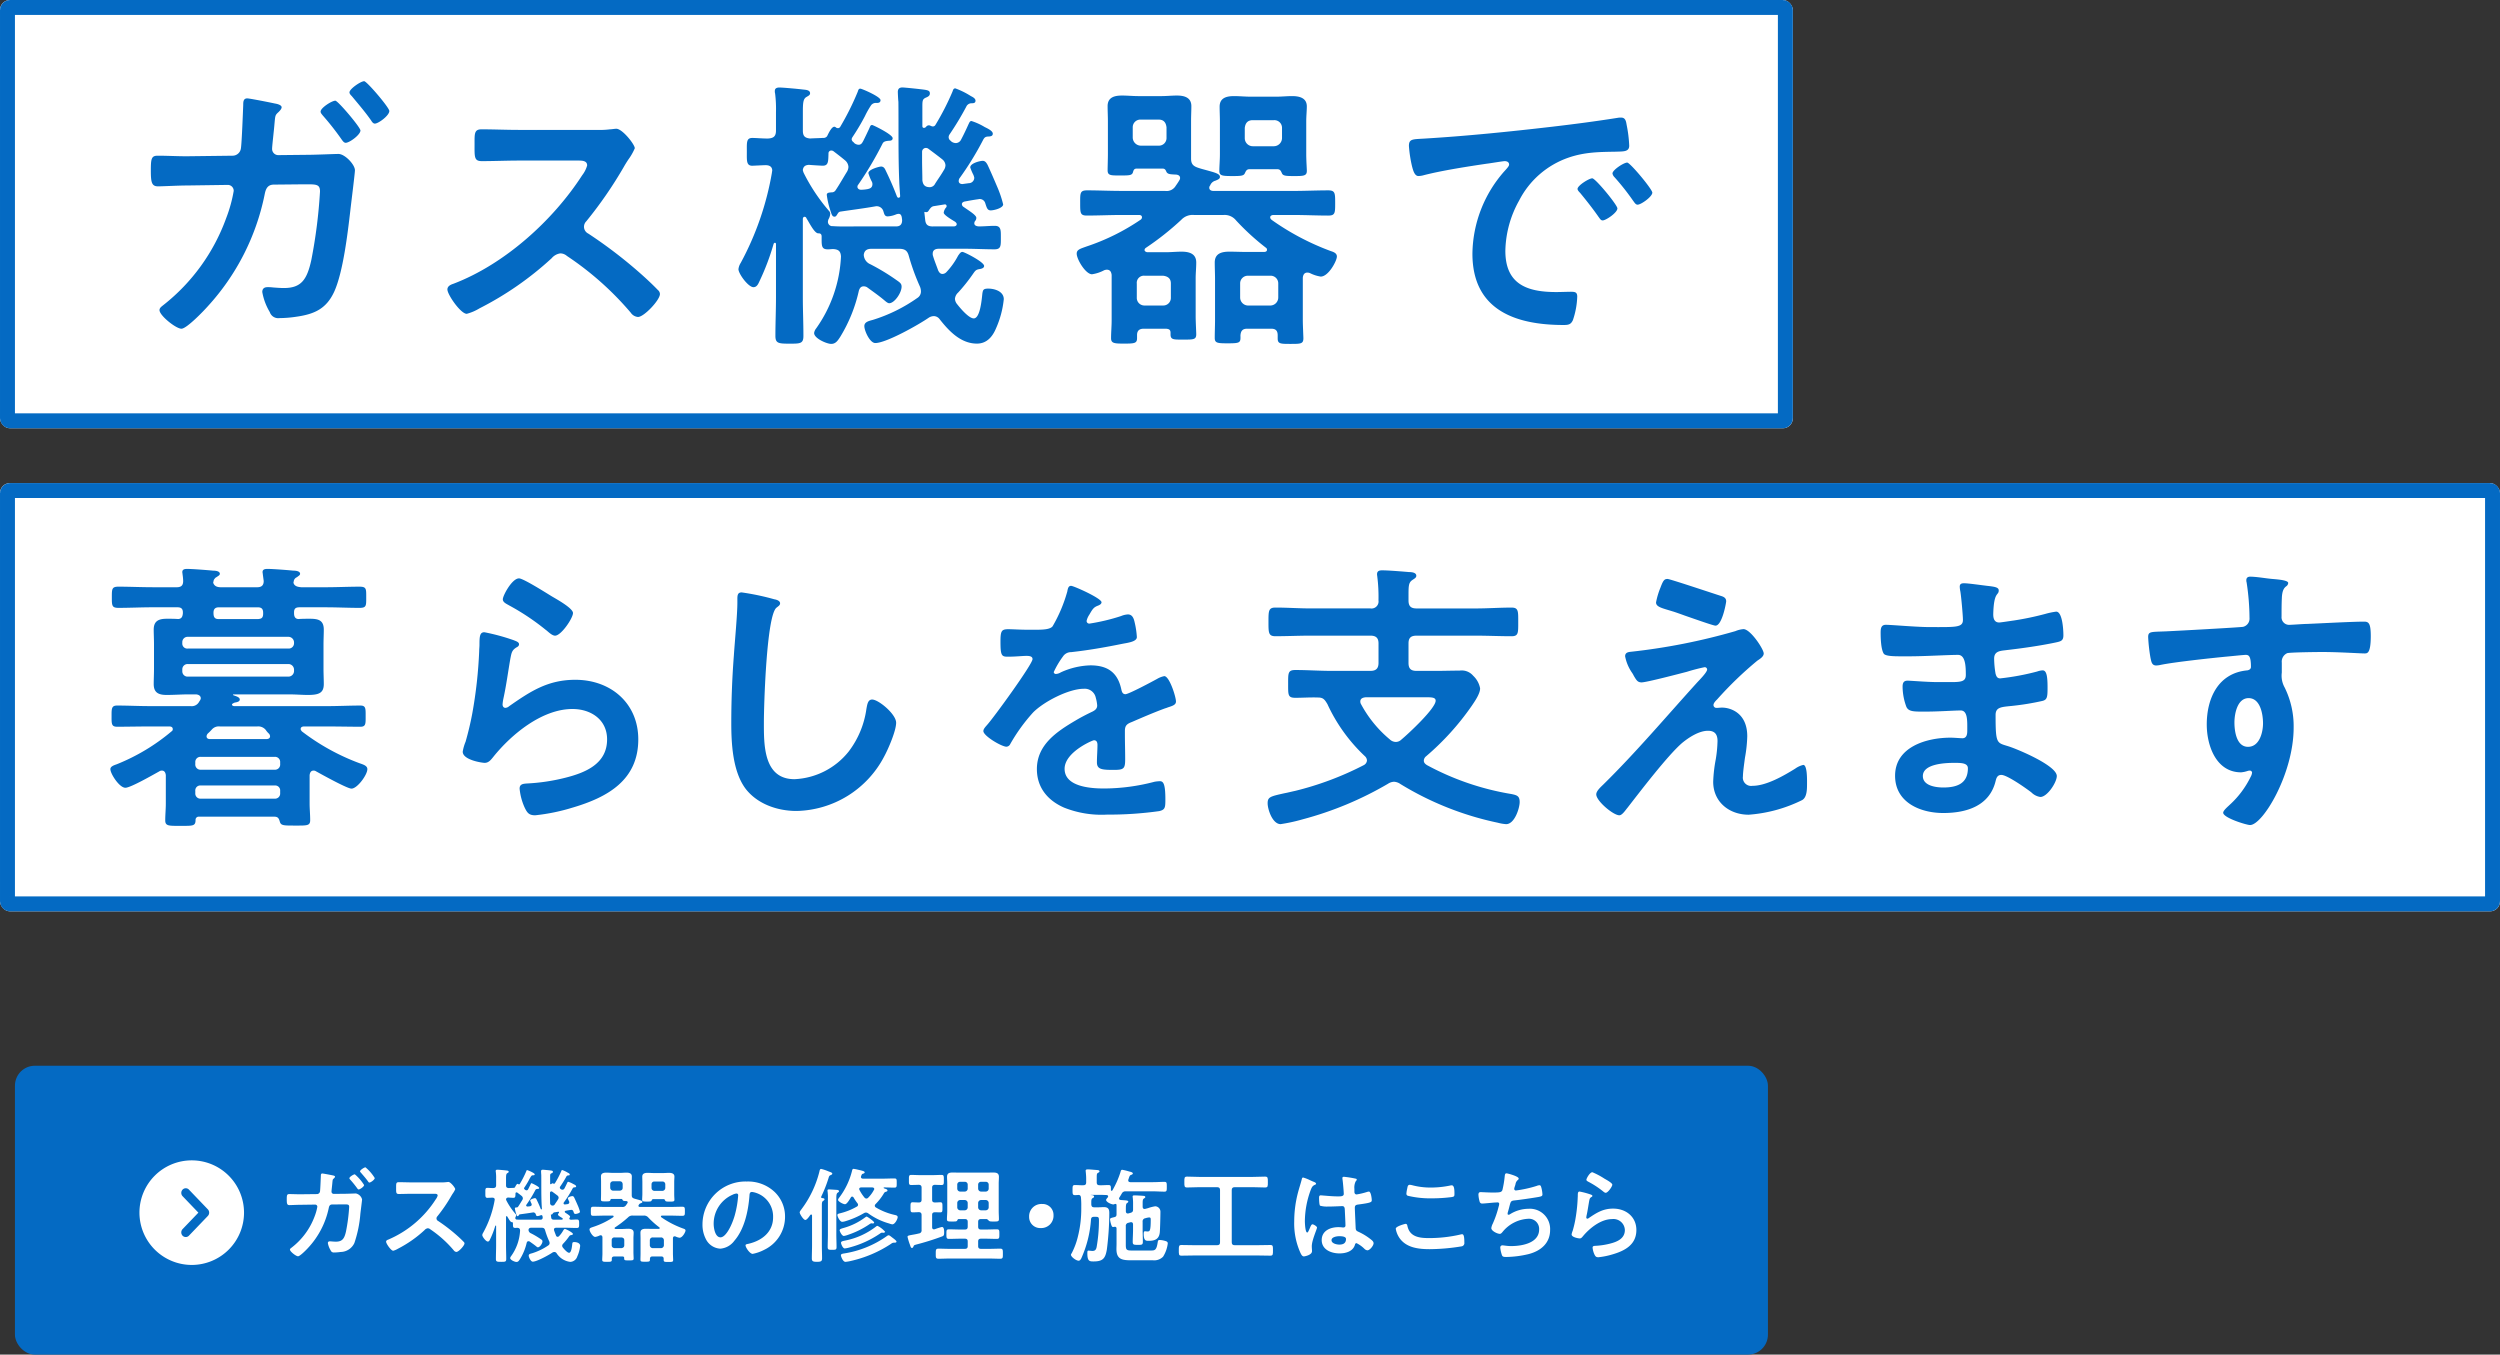
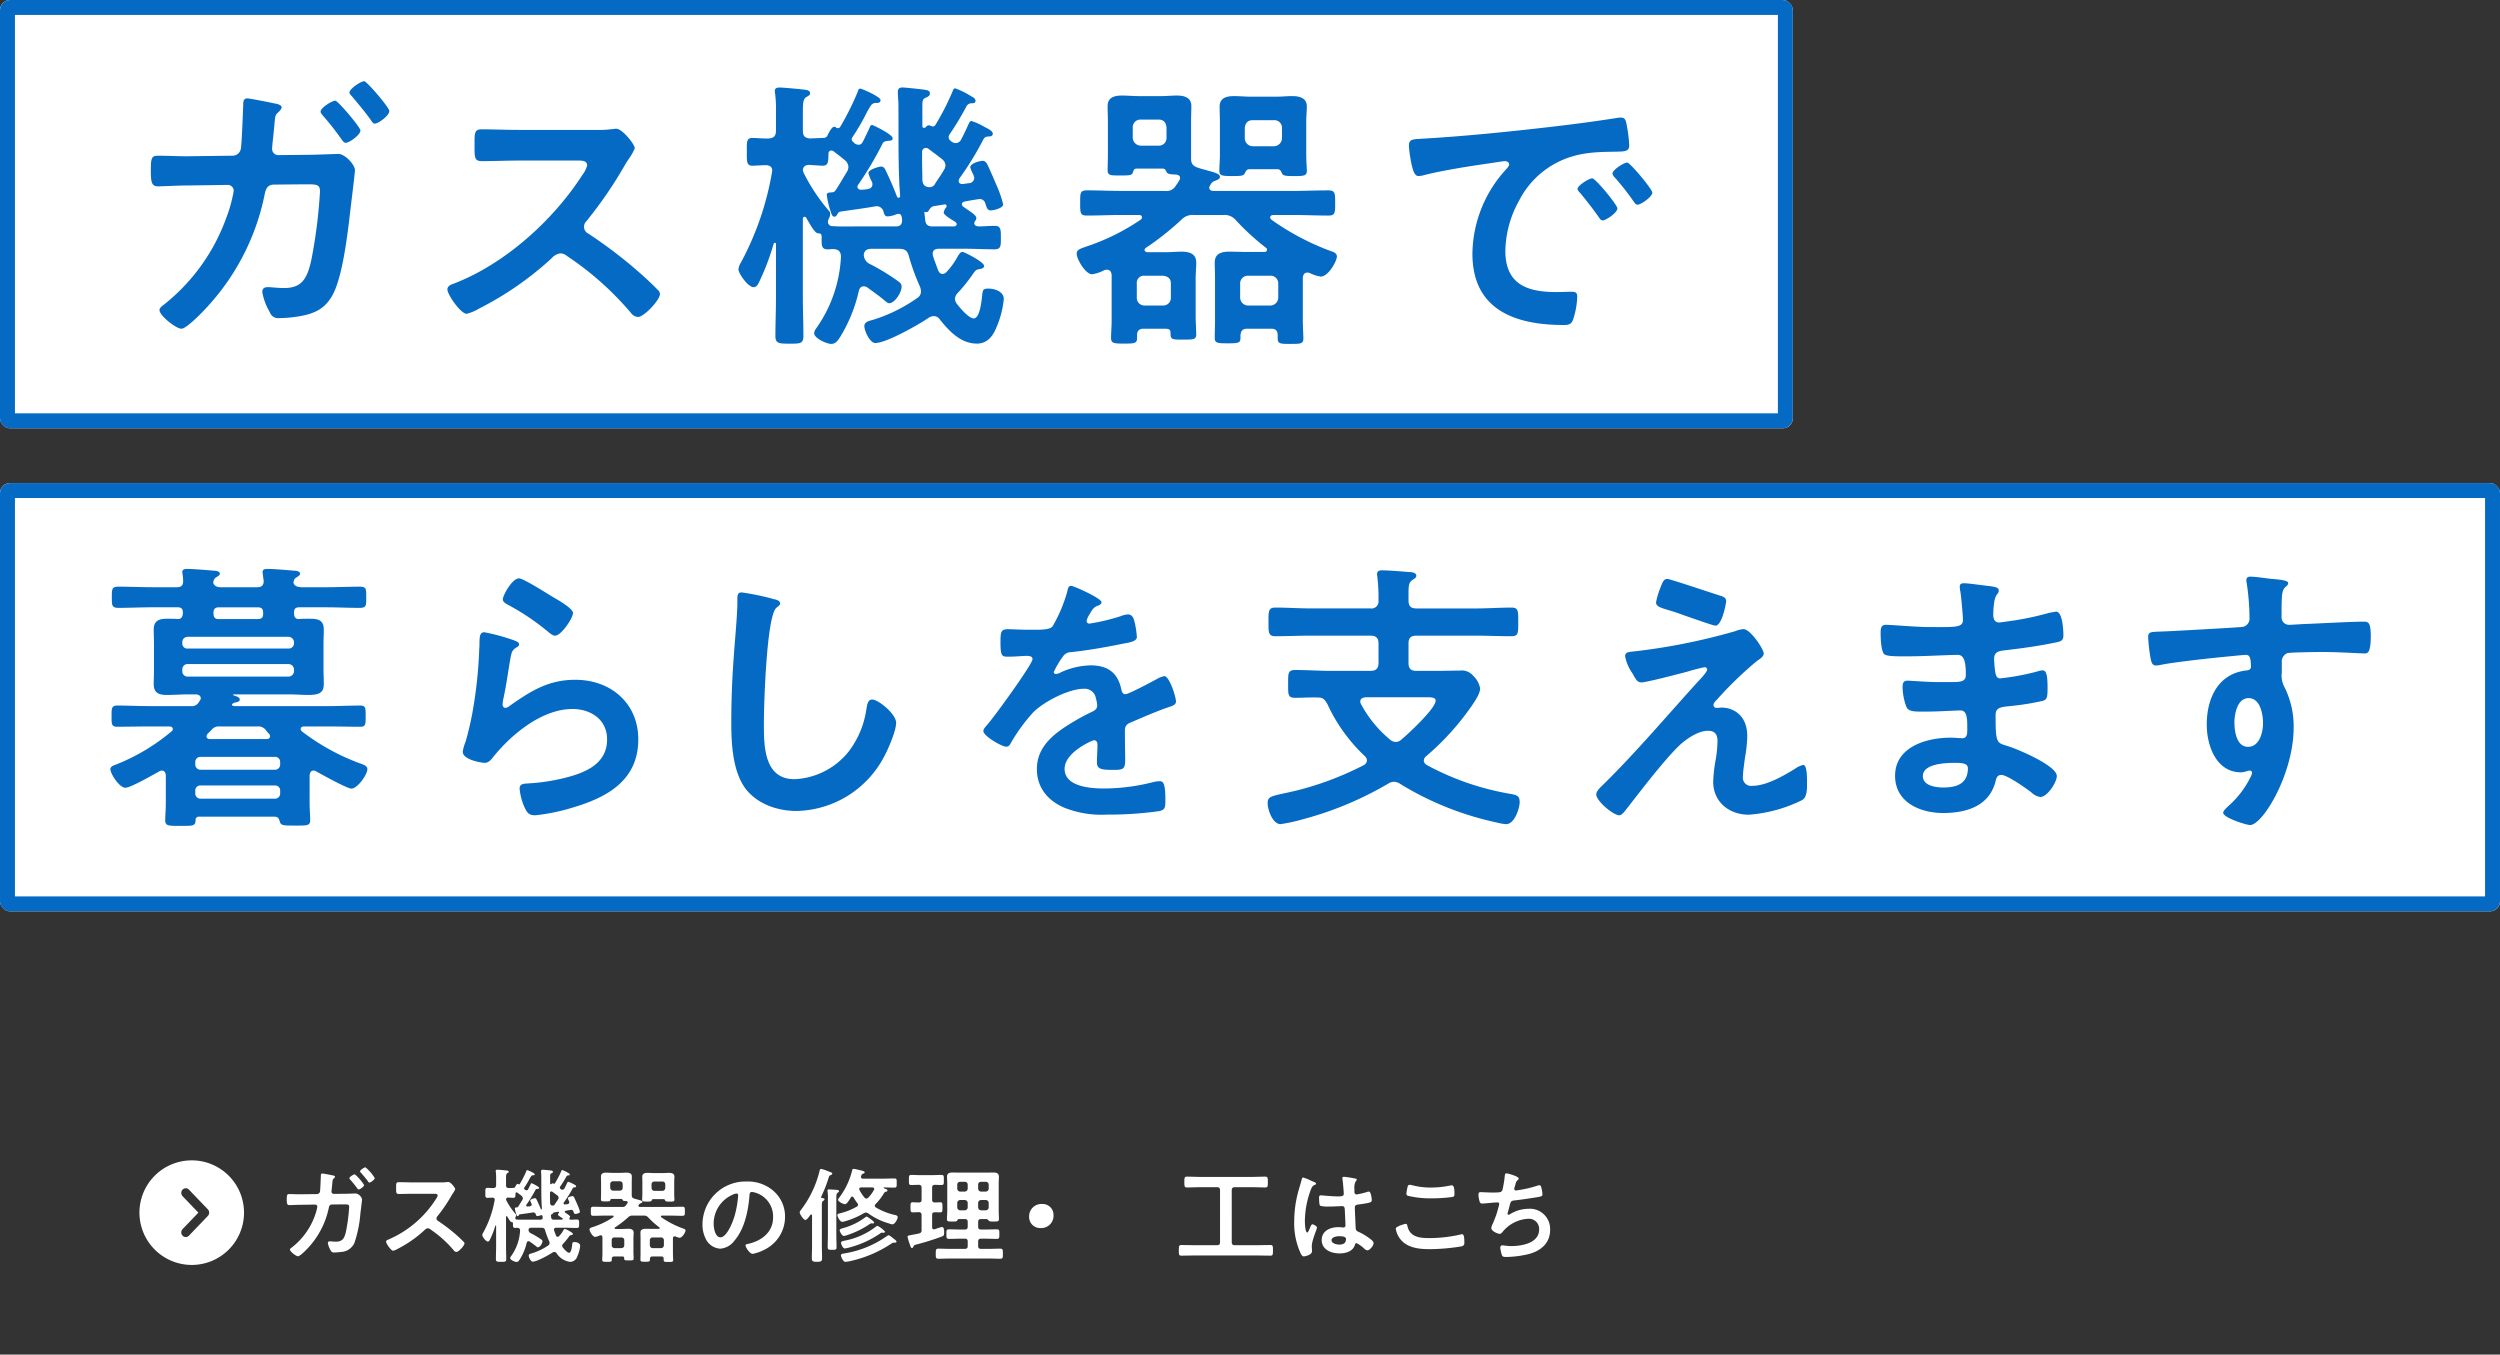
<svg xmlns="http://www.w3.org/2000/svg" width="502" height="272" viewBox="0 0 502 272">
  <rect x="0" y="0" width="502" height="272" fill="#333333" stroke="none" />
  <defs>
    <style>.a,.d{fill:#fff;}.a{stroke:#046ac3;stroke-width:3px;}.b,.c{fill:#046ac3;}.b{fill-rule:evenodd;}.e{stroke:none;}.f{fill:none;}</style>
  </defs>
  <g transform="translate(-63 -515.027)">
    <g transform="translate(63 515)">
      <g class="a" transform="translate(0 0.027)">
        <rect class="e" width="360" height="86" rx="2" />
        <rect class="f" x="1.5" y="1.5" width="357" height="83" rx="0.5" />
      </g>
      <g class="a" transform="translate(0 97.027)">
        <rect class="e" width="502" height="86" rx="2" />
        <rect class="f" x="1.5" y="1.5" width="499" height="83" rx="0.5" />
      </g>
    </g>
    <path class="b" d="M453.335,115.121c-.812,0-5.161-.288-8.407-.288-1.044,0-6.436.057-7.073.23a1.85,1.85,0,0,0-1.1,1.9v2.014a4.836,4.836,0,0,0,.58,2.99,17.589,17.589,0,0,1,1.8,8.053c0,9.261-6.2,19.558-8.754,19.558-.7,0-5.393-1.439-5.393-2.474,0-.46.986-1.266,1.334-1.61a18.551,18.551,0,0,0,4.175-5.581,2.177,2.177,0,0,0,.289-.862.433.433,0,0,0-.4-.4,1.3,1.3,0,0,0-.464.057,5.516,5.516,0,0,1-1.334.288c-5.044,0-6.9-5.407-6.9-9.606,0-5.293,2.32-10.354,8.174-10.872.291-.057.7-.23.7-.69,0-2.129-.406-2.416-1.044-2.416-.463,0-3.131.287-3.826.345-3.015.287-10.494,1.092-13.277,1.667a4.455,4.455,0,0,1-.87.116c-.928,0-.985-.805-1.159-1.553a33.529,33.529,0,0,1-.464-4.142c0-1.15.522-1.035,3.363-1.15,1.566-.057,15.19-.805,15.712-.919a1.693,1.693,0,0,0,1.275-1.784,48.669,48.669,0,0,0-.58-7.133,1.272,1.272,0,0,1-.057-.46c0-.461.289-.691.754-.691,1.332,0,3.13.345,4.521.461s3.132.287,3.132.805a.876.876,0,0,1-.348.632c-.406.288-.87.748-.929,2.416-.057,1.208-.057,2.474-.057,3.681a1.521,1.521,0,0,0,1.681,1.669c.463,0,2.724-.173,3.363-.173,2.841-.116,9.044-.461,11.537-.461.928,0,1.334.345,1.334,2.934C454.611,115.178,453.915,115.121,453.335,115.121Zm-23.249,8.973c-2.261,0-2.841,3.164-2.841,4.89s.406,4.889,2.726,4.889,3.015-2.933,3.015-4.716S432.463,124.093,430.086,124.093Zm-38.8-11.159c-3.015.632-6.609,1.15-9.682,1.5-1.218.173-2.609.116-2.609,1.726a18.685,18.685,0,0,0,.289,3.049c.117.345.232.921.928.921a49.4,49.4,0,0,0,7.422-1.381,3.79,3.79,0,0,1,1.1-.23c.811,0,.986,1.266.986,3.451,0,1.9-.058,2.474-1.1,2.7a51.662,51.662,0,0,1-5.972.978c-2.2.23-3.363.23-3.363,1.841,0,5.982.232,5.522,2.726,6.327,1.914.632,9.566,3.854,9.566,5.925,0,1.265-1.913,4.2-3.306,4.2a3.185,3.185,0,0,1-1.8-.919c-1.044-.806-4.87-3.51-6.03-3.51-.928,0-1.043.863-1.16,1.266-1.217,4.947-5.8,6.385-10.493,6.385-4.639,0-9.683-2.128-9.683-7.478,0-5.809,6.32-7.651,11.132-7.651.7,0,2.029.116,2.377.116.986,0,.986-1.035.986-1.61,0-1.841.116-3.969-1.334-3.969-1.218,0-4.464.23-6.958.23-2.377,0-3.478.058-3.943-.978a11.827,11.827,0,0,1-.754-4.027c0-.69.174-1.208.986-1.208.7,0,3.943.287,6.145.287h2.609c2.146,0,2.957-.172,2.957-1.437,0-1.669-.057-4.027-1.565-4.027-2.029,0-6.668.287-9.8.287h-1.74c-1.565,0-3.014-.057-3.363-.517-.579-.863-.637-3.164-.637-4.2,0-.805.058-1.61,1.043-1.61,1.218,0,6.088.46,8.928.46,5.1,0,6.552.116,6.552-1.439,0-.919-.348-4.773-.522-5.751a5.08,5.08,0,0,1-.116-.921c0-.575.348-.691.869-.691.87,0,3.595.4,4.638.518,1.508.173,2.32.287,2.32.921,0,1.092-.986.114-1.1,4.774,0,.805.174,1.667,1.217,1.667.232,0,2.493-.345,2.9-.4a58.406,58.406,0,0,0,6.319-1.323,15.1,15.1,0,0,1,2.2-.46c1.275,0,1.449,3.738,1.449,4.716C392.912,112.589,392.391,112.7,391.289,112.934ZM371,137.094c-1.8,0-6.319.173-6.319,2.646,0,1.956,2.609,2.3,4.116,2.3,2.666,0,4.927-.748,4.927-3.854C373.722,137.094,372.331,137.094,371,137.094Zm-30.564,7.478a28.917,28.917,0,0,1-10.725,2.933c-3.943,0-7.131-2.588-7.131-6.615a29.436,29.436,0,0,1,.522-4.545,25.562,25.562,0,0,0,.348-3.624c0-1.323-.522-2.071-1.914-2.071-1.8,0-3.826,1.323-5.16,2.416-2.9,2.474-8.465,9.779-11.016,13.057-.348.4-1.044,1.5-1.623,1.5-1.218,0-4.639-2.876-4.639-4.2,0-.691.928-1.5,1.392-1.956,6.61-6.5,12.581-13.576,18.784-20.421.523-.575,2.087-2.128,2.087-2.7a.472.472,0,0,0-.522-.46,36.141,36.141,0,0,0-3.537.921c-1.334.344-8.117,2.128-9.1,2.128-.812,0-1.044-.461-1.566-1.323a4.261,4.261,0,0,0-.406-.691,8.668,8.668,0,0,1-1.334-3.221c0-.747.58-.862,1.218-.919a123.646,123.646,0,0,0,20.93-4.142,5.165,5.165,0,0,1,1.623-.4c1.392,0,4.058,4.027,4.058,4.89,0,.632-.754,1.092-1.275,1.437a73.156,73.156,0,0,0-8.059,7.765c-.289.288-.754.748-.754,1.15a.579.579,0,0,0,.58.575c.406,0,.754-.057,1.16-.057,1.566,0,5.044.978,5.044,5.752a27.353,27.353,0,0,1-.463,4.314c-.117.921-.406,2.876-.406,3.74a1.663,1.663,0,0,0,1.914,1.9c2.783,0,6.261-2.014,8.581-3.451a4.6,4.6,0,0,1,1.623-.748c.812,0,.754,2.99.754,3.624C341.42,142.155,341.478,144,340.434,144.571Zm-15.248-39.92c0,.288-.812,4.889-2.146,4.889-.406,0-3.652-1.15-6.145-2.013-1.1-.4-2.087-.748-2.493-.862-2.029-.634-3.3-.863-3.3-1.784a15.173,15.173,0,0,1,.87-2.933c.579-1.553.811-1.783,1.449-1.783.463,0,9.391,2.99,10.668,3.393C324.664,103.73,325.186,103.96,325.186,104.651ZM307.4,25.011c-.406,0-.638-.461-.869-.748a48.77,48.77,0,0,0-3.769-4.774,1.373,1.373,0,0,1-.406-.748c0-.691,2.261-2.185,2.957-2.185.58,0,5.044,5.35,5.044,6.039C310.36,23.4,308.1,25.011,307.4,25.011Zm-4.29-10.642c-3.363.058-6.319.058-9.625,1.209a17.576,17.576,0,0,0-9.856,8.57,21.409,21.409,0,0,0-2.783,10.124c0,6.673,4.29,8.283,10.2,8.283.986,0,2.261-.057,2.9-.057.869,0,1.334.057,1.334.978a16.141,16.141,0,0,1-.87,4.716c-.4.863-.869.978-1.855.978-9.856,0-18.321-3.106-18.321-14.322a25.432,25.432,0,0,1,6.378-16.509c.638-.691.986-1.093.986-1.38,0-.518-.464-.691-.869-.691s-3.073.461-3.653.518c-3.884.575-9.1,1.38-12.812,2.358a4.545,4.545,0,0,1-.87.116c-.811,0-1.1-1.266-1.275-1.9a25.55,25.55,0,0,1-.637-4.142c0-1.495.811-1.323,3.363-1.495,8.464-.518,16.929-1.381,25.336-2.359,4.406-.517,8.813-1.092,13.161-1.783a3.347,3.347,0,0,1,.754-.057c.869,0,.985.748,1.1,1.437a26.074,26.074,0,0,1,.522,4.2C305.722,14.427,304.5,14.311,303.113,14.369ZM262.966,99.531c0,.4-.406.575-.812.863-.754.518-.754,1.208-.754,3.221v.862c0,1.15.463,1.611,1.623,1.611h11.886c2.377,0,4.812-.173,7.189-.173,1.392,0,1.334.748,1.334,2.876,0,2.185.058,2.876-1.334,2.876-2.377,0-4.812-.116-7.189-.116H263.023c-1.16,0-1.623.46-1.623,1.553v3.911c0,1.15.463,1.611,1.623,1.611h3.884c1.624,0,3.189-.058,4.755-.058a3.006,3.006,0,0,1,2.724,1.036,4.608,4.608,0,0,1,1.392,2.531c0,1.093-1.1,2.646-1.681,3.509a52.814,52.814,0,0,1-9.16,10.124,1.183,1.183,0,0,0-.464.862c0,.461.291.691.638.921a54.031,54.031,0,0,0,16.987,5.809c1.1.231,1.623.4,1.623,1.611,0,1.15-.985,4.429-2.724,4.429a8.555,8.555,0,0,1-1.681-.288,61.676,61.676,0,0,1-19.538-7.765,2.446,2.446,0,0,0-1.276-.46,2.352,2.352,0,0,0-1.217.4,68.538,68.538,0,0,1-17.1,7.133,34.809,34.809,0,0,1-4.464.978c-1.623,0-2.609-2.933-2.609-4.2s.58-1.38,3.421-2.013c.638-.116,1.275-.288,2.087-.461a62.3,62.3,0,0,0,13.8-5.177,1.158,1.158,0,0,0,.638-.921,1.223,1.223,0,0,0-.406-.862,33.579,33.579,0,0,1-7.537-10.47c-.522-.862-.812-1.322-1.855-1.322-1.566-.058-3.073.057-4.581.057s-1.449-.575-1.449-2.761-.057-2.819,1.449-2.819c2.435,0,4.813.173,7.248.173h7.827c1.1,0,1.623-.461,1.623-1.611v-3.911c0-1.093-.522-1.553-1.623-1.553H241.861c-2.435,0-4.812.116-7.189.116-1.392,0-1.392-.691-1.392-2.876s0-2.876,1.392-2.876c2.377,0,4.753.173,7.189.173h11.886a1.414,1.414,0,0,0,1.623-1.611,32.09,32.09,0,0,0-.232-4.716c0-.116-.057-.345-.057-.518,0-.691.463-.805,1.043-.805,1.16,0,4.058.23,5.335.345C261.98,98.784,262.966,98.842,262.966,99.531ZM252.82,123.921c-.58.058-1.1.23-1.1.863a1.1,1.1,0,0,0,.174.575,23.908,23.908,0,0,0,5.739,7.017,1.812,1.812,0,0,0,1.218.518,1.6,1.6,0,0,0,1.1-.46c1.391-1.15,6.9-6.27,6.9-7.823,0-.632-.7-.691-1.914-.691ZM245.8,34.329c.522.173,1.218.4,1.218,1.093,0,.862-1.681,4.027-3.247,4.027a7.183,7.183,0,0,1-2.145-.691,1.41,1.41,0,0,0-.523-.114c-.637,0-.869.46-.928,1.035v8.628c0,.748.117,3.336.117,3.509,0,1.15-.523,1.15-2.609,1.15-1.972,0-2.552,0-2.552-1.093V51.24c0-.921-.406-1.323-1.275-1.323h-4.87c-.928,0-1.275.461-1.334,1.38.058,1.439-.057,1.554-2.551,1.554-2.087,0-2.609-.058-2.609-1.093,0-1.208.058-2.358.058-3.567V39.908c0-1.092-.058-2.185-.058-3.279,0-1.84,1.391-2.185,2.957-2.185,1.16,0,2.261.057,3.363.057H232.4c.289,0,.58-.116.58-.4a.465.465,0,0,0-.232-.46,48.527,48.527,0,0,1-5.972-5.465,2.936,2.936,0,0,0-2.551-1.093h-5.856a3.115,3.115,0,0,0-2.609.979,56.7,56.7,0,0,1-7.131,5.637.581.581,0,0,0-.232.4c0,.287.291.4.522.46h3.712c1.043,0,2.145-.114,3.189-.114,1.565,0,2.957.4,2.957,2.185,0,1.093-.117,2.128-.117,3.164V47.5c0,.805.117,3.279.117,3.509,0,1.093-.522,1.093-2.552,1.093-1.971,0-2.609.057-2.609-1.036v-.345c0-.747-.522-.747-.869-.805h-4.522c-.869,0-1.334.4-1.334,1.266v.632c0,1.036-.522,1.093-2.609,1.093-1.971,0-2.609-.057-2.609-1.093,0-1.093.117-2.415.117-3.566V39.1c-.058-.287-.117-1.035-.986-1.035a1.712,1.712,0,0,0-.522.114,7.574,7.574,0,0,1-2.435.805c-1.275,0-3.073-2.99-3.073-4.141,0-.805.7-.978,1.972-1.439A43.7,43.7,0,0,0,207.647,28a.592.592,0,0,0,.232-.46c0-.345-.289-.461-.58-.461h-3.537c-2.32,0-4.638.116-6.958.116-1.334,0-1.334-.518-1.334-2.531,0-1.956-.057-2.531,1.392-2.531,2.261,0,4.58.114,6.9.114h8.754a2.118,2.118,0,0,0,2.146-1.035,13.19,13.19,0,0,0,.754-1.15.836.836,0,0,0,.116-.4c0-.461-.348-.632-.754-.691-1.217-.057-1.681-.057-1.971-.517-.174-.4-.291-.691-.812-.691h-5.16c-.523,0-.638.287-.754.691-.174.69-.754.69-2.435.69-1.972,0-2.667.057-2.667-1.035,0-.691.058-2.244.058-3.337V8.214c0-1.035-.058-2.013-.058-2.99,0-1.784,1.392-2.128,2.9-2.128,1.1,0,2.2.114,3.305.114h4.58c1.044,0,2.087-.114,3.132-.114,1.506,0,2.9.4,2.9,2.128,0,.978-.058,1.956-.058,2.99V15.75c0,1.149.464,1.553,1.566,1.9.522.173.986.288,1.391.4,1.856.518,2.841.748,2.841,1.381,0,.46-.522.575-.869.748a1.567,1.567,0,0,0-1.1.978.647.647,0,0,0-.174.46c0,.632.754.632.811.632h16.176c2.261,0,4.58-.114,6.9-.114,1.392,0,1.392.575,1.392,2.531,0,2.013,0,2.531-1.392,2.531-2.32,0-4.581-.116-6.9-.116h-4.116c-.232,0-.638.116-.638.461,0,.23.117.345.291.518A50.97,50.97,0,0,0,245.8,34.329Zm-38.96,6.5v2.819a1.53,1.53,0,0,0,1.565,1.61h3.71a1.53,1.53,0,0,0,1.566-1.61V40.829c0-.978-.58-1.437-1.566-1.553H208.4A1.428,1.428,0,0,0,206.837,40.829ZM212.808,9.48c-.117-.978-.58-1.553-1.566-1.553h-3.595a1.531,1.531,0,0,0-1.623,1.553v2.071a1.653,1.653,0,0,0,1.623,1.61h3.595a1.53,1.53,0,0,0,1.566-1.61Zm16.407,29.8a1.531,1.531,0,0,0-1.623,1.553v2.819a1.614,1.614,0,0,0,1.623,1.61h4.406a1.615,1.615,0,0,0,1.624-1.61V40.829a1.532,1.532,0,0,0-1.624-1.553Zm11.769-21.053c0,1.036-.7,1.036-2.667,1.036-1.565,0-2.087-.058-2.318-.518-.232-.518-.349-.862-.986-.862H229.5c-.637,0-.754.4-.985.862s-.754.518-2.435.518c-2.087,0-2.667-.058-2.667-1.036,0-.862.116-2.243.116-3.336V8.329c0-.978-.057-2.014-.057-2.992,0-1.783,1.391-2.128,2.9-2.128,1.1,0,2.261.116,3.363.116h5.1c1.043,0,2.145-.116,3.189-.116,1.449,0,2.957.345,2.957,2.071,0,.863-.116,1.9-.116,3.049v6.557C240.869,16.267,240.985,17.82,240.985,18.223ZM236,9.594a1.532,1.532,0,0,0-1.624-1.553h-4.232c-1.043,0-1.507.575-1.623,1.553v2.071a1.615,1.615,0,0,0,1.623,1.611h4.232A1.655,1.655,0,0,0,236,11.665ZM199.107,105.5c-.873.326-1.091.6-1.8,1.84a3.629,3.629,0,0,0-.545,1.245.528.528,0,0,0,.6.541,39.652,39.652,0,0,0,6.326-1.516,4.187,4.187,0,0,1,1.364-.324c.928,0,1.2.866,1.364,1.623a17.19,17.19,0,0,1,.436,2.923c0,.919-1.746,1.136-2.891,1.352-3.436.7-6.872,1.3-10.309,1.678a1.923,1.923,0,0,0-1.636.866,17.4,17.4,0,0,0-1.855,3.139.42.42,0,0,0,.436.378,2.116,2.116,0,0,0,.982-.324,15.182,15.182,0,0,1,5.945-1.407c3.491,0,5.508,1.461,6.218,4.87.11.488.273.921.818.921.655,0,5.51-2.6,6.382-3.085a4.519,4.519,0,0,1,1.418-.541c1.036,0,2.345,4.168,2.345,5.087,0,.65-.6.866-1.636,1.19-.218.109-.491.162-.764.271-2.182.812-4.309,1.732-6.436,2.652-.981.378-1.418.7-1.418,1.785v.7c0,1.678.055,3.3.055,4.979,0,1.949-.273,2.164-2.345,2.164-2.346,0-3.328-.109-3.328-1.516,0-1.19.11-2.38.11-3.517,0-.488-.165-.921-.709-.921-.273,0-5.891,2.381-5.891,5.737,0,3.625,5.291,3.95,7.908,3.95a40.177,40.177,0,0,0,10.145-1.352,6.7,6.7,0,0,1,1.091-.109c.709,0,1.091.6,1.091,3.68,0,1.623-.055,2.056-1.254,2.327a72.975,72.975,0,0,1-10.472.7,20.344,20.344,0,0,1-8.618-1.407c-3.328-1.461-5.455-4.058-5.455-7.738,0-4.87,3.982-7.522,7.745-9.74,1.091-.65,2.237-1.245,3.381-1.786.546-.271.982-.6.982-1.244a7.345,7.345,0,0,0-.273-1.516,2.266,2.266,0,0,0-2.4-1.84c-3.055,0-8.072,2.6-10.2,4.762a35.472,35.472,0,0,0-4.582,6.332.906.906,0,0,1-.763.541c-.982,0-4.637-2.166-4.637-3.139,0-.433.436-.866.709-1.191,1.254-1.352,9.163-12.229,9.163-13.257,0-.488-.436-.65-1.2-.65-.873,0-2.127.162-3.818.162-1.2,0-1.419-.271-1.419-3.03,0-2.164.218-2.489,1.582-2.489.928,0,2.345.107,3.927.107h1.581c1.419,0,2.891-.054,3.381-.7a29.526,29.526,0,0,0,2.946-6.98c.109-.6.218-1.136.763-1.136.491,0,6.109,2.489,6.109,3.3C199.761,105.177,199.378,105.394,199.107,105.5ZM174.1,47.847c1.334,0,1.623-4.085,1.74-5.063.116-.632.174-.921,1.159-.921,1.334,0,3.132.575,3.132,2.128a19.139,19.139,0,0,1-1.566,5.868c-.7,1.669-1.855,3.049-3.827,3.049-3.246,0-5.623-2.531-7.478-4.89a1.486,1.486,0,0,0-1.16-.632,1.965,1.965,0,0,0-.986.288c-1.971,1.38-8.581,5.119-10.783,5.119-1.1,0-2.2-2.474-2.2-3.393,0-.863.929-1.036,1.74-1.266a31.831,31.831,0,0,0,8.871-4.372,1.52,1.52,0,0,0,.754-1.323,2.592,2.592,0,0,0-.174-.919,43.941,43.941,0,0,1-2.261-6.213c-.291-1.092-.812-1.437-1.972-1.437h-5.507c-.87,0-1.45.287-1.566,1.208a2.135,2.135,0,0,0,1.334,1.9,43.341,43.341,0,0,1,5.218,3.163c.754.518,1.043.748,1.043,1.323,0,1.266-1.449,3.337-2.492,3.337-.348,0-.87-.518-1.16-.748-1.043-.863-2.2-1.669-3.3-2.474a1.326,1.326,0,0,0-.638-.173c-.58,0-.812.345-.986.862a30.325,30.325,0,0,1-3.768,9.319c-.464.691-.87,1.38-1.8,1.38-.869,0-3.421-1.093-3.421-2.185a1.882,1.882,0,0,1,.406-.921,27.085,27.085,0,0,0,4.987-14.438c-.058-1.093-.523-1.439-1.566-1.5-.348,0-.7.057-1.043.057-1.218,0-1.276-.575-1.276-2.07V31.4c0-.691-.522-.632-.7-.632-.7-.058-1.566-1.726-2.145-2.7a3.227,3.227,0,0,1-.232-.4.393.393,0,0,0-.348-.23c-.232,0-.348.23-.348.461v15.7c0,2.589.116,5.177.116,7.766,0,1.553-.638,1.553-2.783,1.553-2.2,0-2.841-.057-2.841-1.553,0-2.589.116-5.177.116-7.766V32.949c0-.173-.057-.288-.231-.288-.117,0-.174.116-.232.173a48.427,48.427,0,0,1-2.9,7.651c-.231.518-.522,1.093-1.159,1.093-1.044,0-3.015-2.7-3.015-3.624a3.026,3.026,0,0,1,.463-1.266,59.015,59.015,0,0,0,6.262-18.119c0-.173.057-.287.057-.4,0-.805-.579-1.093-1.332-1.093-.291,0-2.609.116-2.667.116-1.218,0-1.1-1.035-1.1-2.819,0-1.84-.117-2.761,1.1-2.761.754,0,1.971.116,3.13.116,1.16-.058,1.623-.461,1.623-1.611V6.431a25.3,25.3,0,0,0-.174-3.738,1.6,1.6,0,0,1-.057-.518c0-.575.463-.691.928-.691.7,0,3.826.288,4.7.4.463.058,1.449.058,1.449.748,0,.4-.348.518-.812.805-.58.4-.637,1.209-.637,3.049v3.624c0,1.093.348,1.5,1.449,1.611.869-.058,1.681-.058,2.551-.116a.938.938,0,0,0,.869-.345c.232-.46.87-1.9,1.45-1.9a.508.508,0,0,1,.348.173.846.846,0,0,0,.406.116.592.592,0,0,0,.406-.23,54.011,54.011,0,0,0,3.537-7.075c.116-.345.174-.634.522-.634.289,0,4.058,1.611,4.058,2.3,0,.518-.406.575-.812.575a1.18,1.18,0,0,0-1.159.575,17.6,17.6,0,0,0-1.16,2.071,44.276,44.276,0,0,1-2.493,4.2,1.24,1.24,0,0,0-.174.4.731.731,0,0,0,.232.518c.116.114.232.173.289.287a1.476,1.476,0,0,0,.87.345c.58,0,.754-.46.928-.748.406-.805.811-1.667,1.217-2.531.174-.4.232-.691.58-.691.174,0,4.116,1.9,4.116,2.646,0,.461-.406.518-.754.518-.58.057-1.043.116-1.275.575a69.725,69.725,0,0,1-4.87,8.226.652.652,0,0,0-.174.46c0,.288.289.632.869.575a8.015,8.015,0,0,0,1.1-.114c.638-.116,1.044-.345,1.044-1.036a1.108,1.108,0,0,0-.174-.575,9.237,9.237,0,0,1-.638-1.61c0-.748,2.2-1.323,2.551-1.323.523,0,.754.4.929.805.811,1.669,1.565,3.394,2.2,5.062.057.173.174.4.348.4a.328.328,0,0,0,.348-.345c0-.116-.174-2.416-.174-2.819-.232-5.35-.116-10.757-.174-16.106-.058-.4-.117-1.84-.117-1.956,0-.632.291-.921.929-.921.348,0,2.551.23,3.072.288,1.914.23,2.435.23,2.435.921,0,.517-.463.69-.869.862-.58.288-.638.575-.638,1.726V9.192c0,.288.117.4.348.4a.586.586,0,0,0,.406-.23.714.714,0,0,1,.58-.287.831.831,0,0,1,.348.114,1.463,1.463,0,0,0,.406.116.609.609,0,0,0,.522-.288,51.817,51.817,0,0,0,3.421-6.672c.116-.288.174-.691.58-.691a15.806,15.806,0,0,1,3.13,1.553c.348.173.928.461.928.921,0,.518-.463.518-.812.518a1.144,1.144,0,0,0-1.043.69,59.323,59.323,0,0,1-3.363,5.58.97.97,0,0,0-.174.575.875.875,0,0,0,.406.691l.174.173a1.567,1.567,0,0,0,.869.287,1.212,1.212,0,0,0,1.044-.69c.522-.978.985-1.956,1.449-2.992.174-.345.289-.748.637-.748A11.987,11.987,0,0,1,176.3,9.423c.464.23,1.623.747,1.623,1.322,0,.461-.348.518-.7.575-.7,0-.928.116-1.217.634a60.387,60.387,0,0,1-4.813,7.822,1.367,1.367,0,0,0-.116.461c0,.46.348.632.754.632l1.275-.173a1.1,1.1,0,0,0,1.1-1.092,3.047,3.047,0,0,0-.174-.575,10.555,10.555,0,0,1-.637-1.5c0-.863,2.029-1.323,2.492-1.323.522,0,.754.4.986.805.7,1.5,1.334,2.992,1.971,4.486a21.951,21.951,0,0,1,1.16,3.451c0,.748-1.855,1.209-2.492,1.209-.7,0-.812-.575-1.1-1.439a1.144,1.144,0,0,0-1.391-.805c-.869.116-1.8.287-2.724.46-.291.058-.58.231-.58.518a.675.675,0,0,0,.348.575l.58.4c.928.632,1.971,1.323,1.971,1.783a.949.949,0,0,1-.289.691,1.061,1.061,0,0,0-.117.4c0,.518.58.632.986.632,1.043,0,2.087-.114,3.13-.114,1.275,0,1.218.921,1.218,2.358,0,1.61.057,2.358-1.275,2.358-1.972,0-3.943-.114-5.856-.114h-5.335c-.637,0-1.217.23-1.217.978a1.1,1.1,0,0,0,.058.46c.289.978.7,1.956,1.043,2.934.174.344.406.69.869.69a1.149,1.149,0,0,0,.754-.345,14.662,14.662,0,0,0,2.378-3.336c.231-.288.463-.748.869-.748.348,0,4.349,2.014,4.349,2.819,0,.46-.58.575-.928.632-.754.116-.87.345-1.392,1.093a34.682,34.682,0,0,1-2.9,3.624,1.912,1.912,0,0,0-.638,1.265,1.865,1.865,0,0,0,.464,1.093C171.371,45.776,173.111,47.847,174.1,47.847Zm-15.074-21a1.713,1.713,0,0,0-.523.116,5.131,5.131,0,0,1-1.681.4c-.637,0-.7-.518-.869-1.035a1.4,1.4,0,0,0-1.623-.979c-2.261.4-4.581.691-6.9,1.036-.464.057-.523.23-.812.69-.116.173-.232.345-.464.345-.522,0-.579-.46-.985-1.667a16.174,16.174,0,0,1-.58-2.7c0-.518.58-.461.928-.518a.907.907,0,0,0,.869-.461c.812-1.208,1.507-2.472,2.261-3.681a2.11,2.11,0,0,0,.291-.978,1.874,1.874,0,0,0-.7-1.323c-.754-.632-1.507-1.208-2.261-1.783a.77.77,0,0,0-.463-.173.561.561,0,0,0-.58.632c-.058,1.553,0,2.416-1.16,2.416-.232,0-2.2-.116-2.783-.173-.7.057-1.1.288-1.217,1.035a2.938,2.938,0,0,0,.174.575,36.784,36.784,0,0,0,5.044,7.593.92.92,0,0,1,.289.632,2.432,2.432,0,0,1-.348,1.093,1.659,1.659,0,0,0-.116.518.881.881,0,0,0,.985.862c1.624.116,3.247.057,4.87.057H158.5c.812,0,1.218-.4,1.218-1.265C159.66,27.656,159.66,26.851,159.023,26.851Zm8.7-10.986c-.869-.69-1.8-1.38-2.724-2.071a.819.819,0,0,0-.523-.173.765.765,0,0,0-.754.748v1.726c0,1.323.058,2.7.058,4.027.117.921.522,1.38,1.508,1.38a1.21,1.21,0,0,0,1.043-.69c.58-.921,1.218-1.783,1.74-2.7a1.845,1.845,0,0,0,.348-1.036A1.636,1.636,0,0,0,167.719,15.864Zm-1.8,13.517h4.116c.289,0,.637-.114.637-.46,0-.173-.116-.287-.289-.46-.754-.461-2.32-1.381-2.32-1.841a1.946,1.946,0,0,1,.522-1.093.428.428,0,0,0,.058-.23.333.333,0,0,0-.348-.345l-2.146.345c-.522.057-.754.4-1.043.805-.174.288-.289.461-.7.4-.117-.057-.232-.057-.232.058l.174,1.553C164.472,29.095,164.936,29.382,165.922,29.382ZM127.5,102.868a49.482,49.482,0,0,1,6.551,1.38c.406.057,1.16.287,1.16.805,0,.4-.348.575-.7.863-2.029,1.495-2.552,19.729-2.552,23.008,0,4.487-.116,11.447,6.147,11.447a14.723,14.723,0,0,0,10.9-5.58,18.2,18.2,0,0,0,3.537-8.513c.174-.921.291-1.9,1.16-1.9,1.275,0,4.812,2.933,4.812,4.659,0,1.61-1.565,5.234-2.377,6.73a20.312,20.312,0,0,1-17.625,10.986c-3.826,0-7.827-1.38-10.2-4.429-2.609-3.451-2.9-9.031-2.9-13.23q0-6.815.523-13.633c.174-2.645.7-8.168.7-10.526v-.634C126.628,103.443,126.686,102.868,127.5,102.868ZM106.675,47.559a1.943,1.943,0,0,1-1.449-.862,61.487,61.487,0,0,0-12.814-11.39,2.046,2.046,0,0,0-1.332-.517,2.783,2.783,0,0,0-1.74.978A64.558,64.558,0,0,1,74.845,45.833a9.731,9.731,0,0,1-2.551,1.093c-1.217,0-3.884-3.854-3.884-4.89,0-.69.7-.978,1.217-1.15,10.263-3.911,20-12.712,25.858-21.8a5.666,5.666,0,0,0,.986-1.956c0-.863-.812-.978-1.681-.978h-12c-2.493,0-4.986.114-7.479.114-1.566,0-1.449-.862-1.449-3.509,0-2.014-.058-2.876,1.391-2.876,2.493,0,4.987.116,7.537.116h15.77a15.639,15.639,0,0,0,2.492-.116c.348,0,.928-.116,1.275-.116,1.218,0,3.712,3.164,3.712,3.912a11.11,11.11,0,0,1-1.276,2.243c-.348.518-.7,1.093-.928,1.5A83.356,83.356,0,0,1,96.3,28.347a1.563,1.563,0,0,0-.464,1.093,1.536,1.536,0,0,0,.87,1.38,92.986,92.986,0,0,1,9.8,7.421c1.392,1.208,2.841,2.531,4.175,3.911a1.094,1.094,0,0,1,.406.805C111.082,44.165,107.893,47.559,106.675,47.559ZM53.847,8.732c-.348,0-.58-.345-.754-.632-1.16-1.669-2.551-3.279-3.884-4.89-.174-.173-.464-.46-.464-.748,0-.69,2.261-2.243,2.957-2.243.523,0,5.045,5.291,5.045,5.982C56.747,7.122,54.543,8.732,53.847,8.732Zm-5.856,3.854c-.348,0-.58-.345-.754-.575a54.39,54.39,0,0,0-3.884-4.947c-.174-.23-.406-.46-.406-.748,0-.747,2.261-2.185,2.958-2.185.522,0,5.044,5.35,5.044,5.982C50.949,10.976,48.745,12.586,47.991,12.586ZM34.541,15.059,40.165,15c1.74,0,5.508-.173,6.378-.173,1.275,0,3.3,2.128,3.3,3.279,0,.575-.811,7.017-.928,8.11C48.4,30.648,47.47,38.585,45.673,42.5c-1.566,3.393-3.943,4.486-7.537,5a23.624,23.624,0,0,1-3.478.287,1.772,1.772,0,0,1-1.914-1.208,11.756,11.756,0,0,1-1.507-4.027c0-.632.348-.978,1.043-.978a7.128,7.128,0,0,1,1.1.057c.753.057,1.506.116,2.2.116,3.478,0,4.638-1.669,5.507-5.638a102.353,102.353,0,0,0,1.74-13.747c0-1.553-.812-1.439-3.478-1.439l-5.8.058c-1.45,0-1.681,1.208-1.855,2.071A47.044,47.044,0,0,1,20.279,45.431c-.812.921-4.233,4.486-5.276,4.486-1.1,0-4.407-2.645-4.407-3.738,0-.461.464-.748.812-1.036A39.124,39.124,0,0,0,23.989,27.714,28.558,28.558,0,0,0,25.5,22.249a1.184,1.184,0,0,0-1.218-1.208l-8.175.116c-1.623,0-4.87.173-5.8.173-1.275,0-1.449-.806-1.449-3.164,0-2.415.116-2.99,1.391-2.99,1.914,0,3.885.114,5.8.114l9.219-.114a1.689,1.689,0,0,0,1.681-1.5c.174-1.093.406-7.305.463-8.686,0-.575,0-1.323.812-1.323.464,0,4.812.862,5.566,1.035.406.057,1.334.288,1.334.748,0,.345-.406.748-.637.978-.7.632-.638.691-.812,2.474-.058.862-.464,4.314-.464,4.832A1.244,1.244,0,0,0,34.541,15.059ZM14.017,101.832c.928,0,1.334-.344,1.334-1.265a9.285,9.285,0,0,0-.117-1.266c0-.173-.057-.345-.057-.517,0-.575.522-.634.985-.634,1.044,0,4,.23,5.161.345.406,0,1.391.057,1.391.632,0,.288-.289.4-.7.691-.232.114-.289.23-.463.46l-.058.116-.117.518c.232.747.87.919,1.566.919h7.247c.87,0,1.334-.344,1.334-1.265L31.352,99.3c0-.173-.058-.345-.058-.517,0-.575.523-.634,1.044-.634.986,0,4,.23,5.1.345.4,0,1.391.057,1.391.632,0,.288-.289.4-.637.691a1.017,1.017,0,0,0-.523.46l-.057.116c-.058.173-.058.287-.117.518.174.747.928.862,1.566.919H43.99c2.261,0,4.522-.114,6.784-.114,1.392,0,1.334.46,1.334,2.128s.058,2.128-1.334,2.128c-2.261,0-4.522-.116-6.784-.116H38.715c-.812,0-1.1.288-1.1,1.036v.114c0,.575.116,1.15.869,1.209.754-.058,1.566-.058,2.32-.058,1.681,0,2.783.288,2.783,2.187,0,.978-.058,2.013-.058,2.99v4.89c0,1.035.058,2.013.058,3.049,0,1.84-1.044,2.185-3.247,2.185-1.043,0-2.32-.116-3.884-.116H25.5c-.174,0-.174.116-.057.173.406.173,1.275.345,1.275.863,0,.4-.522.517-.812.575a1.23,1.23,0,0,0-.58.23c-.116.057-.174.114-.174.23,0,.057.058.23.406.288H44.281c2.2,0,4.464-.116,6.667-.116,1.1,0,1.044.632,1.044,2.128s.057,2.128-1.044,2.128c-2.2,0-4.464-.057-6.667-.057H39.643c-.348,0-.7.114-.7.518,0,.172.117.287.232.46a44.325,44.325,0,0,0,11.538,6.385c.811.288,1.623.518,1.623,1.208,0,1.15-2.029,3.912-3.189,3.912-.869,0-6.03-2.876-7.073-3.451a.936.936,0,0,0-.522-.173c-.58,0-.754.46-.812.921V145.2c0,1.15.116,2.244.116,3.394s-.637,1.092-3.072,1.092c-2.261,0-2.783,0-3.015-.748-.174-.632-.348-1.035-1.1-1.035H18.539a.621.621,0,0,0-.7.632c0,1.266-.522,1.209-3.014,1.209-2.32,0-3.073.057-3.073-1.093s.116-2.244.116-3.394v-5.694c-.057-.461-.231-.921-.811-.921a.942.942,0,0,0-.523.173c-1.159.632-5.739,3.279-6.783,3.279-1.218,0-3.015-2.819-3.015-3.74,0-.575.812-.805,1.275-.978a40.3,40.3,0,0,0,11.016-6.615.466.466,0,0,0,.232-.46c0-.4-.348-.518-.7-.518H8.682c-2.2,0-4.406.057-6.609.057-1.16,0-1.1-.632-1.1-2.244,0-1.38,0-2.013,1.1-2.013,2.2,0,4.406.116,6.609.116h8.176a1.661,1.661,0,0,0,1.623-.748l.174-.288a1.035,1.035,0,0,0,.232-.518c0-.747-.87-.805-1.044-.805H16.567c-1.507,0-3.015.116-4.522.116-1.565,0-2.609-.4-2.609-2.185,0-.979.058-1.841.058-3.049v-4.89c0-1.208-.058-2.071-.058-2.99,0-1.784,1.044-2.187,2.667-2.187.754,0,1.507,0,2.261.058.7-.058.869-.518.928-1.15v-.173c0-.748-.348-1.036-1.1-1.036H9.205c-2.261,0-4.581.116-6.842.116-1.334,0-1.334-.46-1.334-2.128s0-2.128,1.334-2.128c2.261,0,4.581.114,6.842.114Zm17.393,5.12c0-.748-.291-1.093-1.1-1.093h-7.77c-.7,0-1.1.288-1.1,1.093,0,.691.117,1.266.986,1.266h8c.58-.058.986-.173.986-1.093Zm1.16,24.274a3.933,3.933,0,0,1-.638-.748,1.938,1.938,0,0,0-1.74-.69H22.771a1.851,1.851,0,0,0-1.681.632,10.313,10.313,0,0,1-.812.805,1.033,1.033,0,0,0-.231.518c0,.46.348.575.7.575h11.3c.117,0,.754,0,.754-.575A.857.857,0,0,0,32.57,131.226ZM17.786,143.191a1.03,1.03,0,0,0,1.1,1.092H33.729a1.03,1.03,0,0,0,1.1-1.092v-.461a1,1,0,0,0-1.1-1.093H18.887a1,1,0,0,0-1.1,1.093Zm0-6.213v.345a1.047,1.047,0,0,0,1.1,1.15H33.729a1.047,1.047,0,0,0,1.1-1.15v-.345a1.03,1.03,0,0,0-1.1-1.092H18.887A1.03,1.03,0,0,0,17.786,136.978Zm-2.609-18.292a1.061,1.061,0,0,0,1.1,1.093H36.513a1.138,1.138,0,0,0,1.1-1.093v-.345a1.136,1.136,0,0,0-1.1-1.092H16.278a1.06,1.06,0,0,0-1.1,1.092Zm0-5.809v.173a1,1,0,0,0,1.1,1.092H36.513a1.062,1.062,0,0,0,1.1-1.092v-.173a1.137,1.137,0,0,0-1.1-1.093H16.278A1.061,1.061,0,0,0,15.177,112.877Zm73-2.474a47.4,47.4,0,0,0-7.305-4.889c-.58-.345-1.334-.634-1.334-1.266,0-.748,1.855-4.2,3.247-4.2.869,0,5.566,2.992,6.61,3.624.869.518,4.232,2.358,4.232,3.336,0,1.036-2.377,4.545-3.595,4.545C89.4,111.554,88.645,110.749,88.18,110.4ZM73.4,127.2a91.151,91.151,0,0,0,1.392-12.539c0-.46.057-.862.057-1.265,0-1.669.058-2.532.986-2.532a41.39,41.39,0,0,1,5.914,1.611c.4.173,1.043.345,1.043.805,0,.345-.289.518-.522.632-.928.575-.986,1.093-1.218,2.244-.463,2.646-.811,5.35-1.391,7.995a8.621,8.621,0,0,0-.174,1.209c0,.345.174.69.58.69a1.306,1.306,0,0,0,.754-.344c4.29-2.992,7.768-5.293,13.276-5.293,7.131,0,12.64,4.717,12.64,11.964,0,8.169-6.145,11.62-13.161,13.691a39.076,39.076,0,0,1-7.536,1.553c-1.276,0-1.624-.518-2.146-1.611a11.884,11.884,0,0,1-.986-3.738c0-.921.7-.978,1.45-1.036a38.907,38.907,0,0,0,7.71-1.15c4.116-1.035,8.407-2.818,8.407-7.708,0-3.968-3.246-6.1-6.956-6.1-6.088,0-12.234,5.062-15.886,9.606-.464.575-.928,1.208-1.74,1.208-.522,0-4.407-.575-4.407-2.244a8.783,8.783,0,0,1,.58-2.013C72.585,131,73.048,129.1,73.4,127.2ZM298.3,19.718c.637,0,5.044,5.35,5.044,6.04,0,.862-2.32,2.415-2.958,2.415-.4,0-.579-.4-.811-.69-1.16-1.669-2.435-3.28-3.71-4.833-.174-.172-.523-.517-.523-.805C295.343,21.157,297.663,19.718,298.3,19.718Z" transform="translate(84.429 531.116)" />
    <g transform="translate(3)">
-       <rect class="c" width="352" height="58" rx="4" transform="translate(63 729.027)" />
      <g transform="translate(88 748.027)">
        <g transform="translate(21) rotate(90)">
          <path class="d" d="M10.5,21A10.5,10.5,0,1,1,21,10.5,10.512,10.512,0,0,1,10.5,21Zm0-11.835h0l3.308,3.173a.963.963,0,0,0,1.318,0,.883.883,0,0,0,0-1.273l-3.963-3.8A.963.963,0,0,0,10.5,7a.95.95,0,0,0-.664.265l-3.963,3.8A.87.87,0,0,0,5.6,11.7a.882.882,0,0,0,.277.636.963.963,0,0,0,1.318,0L10.5,9.166Z" />
        </g>
      </g>
      <g transform="translate(-555 78)">
        <path class="d" d="M678.637,676.8a.619.619,0,0,0,.62-.537c.064-.393.149-2.627.17-3.123,0-.207,0-.475.3-.475.172,0,1.776.31,2.054.373.149.022.491.1.491.269,0,.124-.149.27-.236.352-.255.227-.234.248-.3.888-.021.31-.17,1.552-.17,1.737a.453.453,0,0,0,.491.477l2.075-.022c.641,0,2.031-.062,2.352-.062a1.654,1.654,0,0,1,1.22,1.178c0,.208-.3,2.524-.344,2.917a23.974,23.974,0,0,1-1.2,5.853,3.106,3.106,0,0,1-2.78,1.8,9.145,9.145,0,0,1-1.284.1.655.655,0,0,1-.705-.436,4.135,4.135,0,0,1-.556-1.447c0-.227.129-.351.384-.351a2.709,2.709,0,0,1,.406.02c.279.022.557.042.813.042,1.284,0,1.712-.6,2.033-2.027a35.787,35.787,0,0,0,.642-4.941c0-.559-.3-.517-1.283-.517l-2.14.02c-.533,0-.62.435-.684.745a16.754,16.754,0,0,1-4.213,8.044c-.3.331-1.561,1.612-1.946,1.612-.406,0-1.625-.95-1.625-1.343,0-.166.172-.269.3-.372a14.089,14.089,0,0,0,4.642-6.266,10.064,10.064,0,0,0,.556-1.964.431.431,0,0,0-.45-.435l-3.015.042c-.6,0-1.8.062-2.139.062-.47,0-.535-.29-.535-1.138,0-.869.043-1.076.514-1.076.706,0,1.434.04,2.139.04Zm9.475-1.818c0,.309-.814.888-1.092.888-.128,0-.214-.124-.278-.208a19.77,19.77,0,0,0-1.432-1.778c-.066-.084-.151-.165-.151-.269,0-.269.835-.786,1.092-.786A9.2,9.2,0,0,1,688.113,674.985Zm2.137-1.406c0,.331-.812.908-1.068.908-.13,0-.215-.123-.279-.228-.427-.6-.941-1.178-1.432-1.756-.064-.062-.172-.165-.172-.27,0-.247.835-.806,1.092-.806A8.808,8.808,0,0,1,690.25,673.579Z" />
        <path class="d" d="M697.993,674.055a5.839,5.839,0,0,0,.919-.042c.13,0,.342-.043.472-.043.448,0,1.368,1.177,1.368,1.455a4.069,4.069,0,0,1-.47.833c-.128.193-.257.406-.344.557a30.884,30.884,0,0,1-2.78,4.063.591.591,0,0,0-.17.406.571.571,0,0,0,.321.514,34.352,34.352,0,0,1,3.614,2.76c.514.448,1.047.941,1.54,1.453a.409.409,0,0,1,.148.3c0,.448-1.174,1.71-1.625,1.71a.715.715,0,0,1-.533-.32,22.8,22.8,0,0,0-4.727-4.236.754.754,0,0,0-.493-.193,1.018,1.018,0,0,0-.641.364,23.742,23.742,0,0,1-5.347,3.741,3.557,3.557,0,0,1-.942.408c-.448,0-1.432-1.434-1.432-1.819,0-.256.258-.363.449-.427a21.2,21.2,0,0,0,9.538-8.106,2.086,2.086,0,0,0,.364-.727c0-.321-.3-.363-.62-.363h-4.427c-.92,0-1.839.042-2.76.042-.577,0-.533-.32-.533-1.3,0-.75-.022-1.069.514-1.069.919,0,1.839.042,2.78.042Z" transform="translate(5.659 0.394)" />
        <path class="d" d="M709.986,686.132c-.215,0-.3.124-.364.311a10.776,10.776,0,0,1-1.389,3.353c-.172.249-.323.5-.665.5-.32,0-1.261-.393-1.261-.786a.67.67,0,0,1,.149-.332,9.606,9.606,0,0,0,1.84-5.2c-.023-.393-.193-.518-.578-.539-.128,0-.257.022-.385.022-.45,0-.471-.207-.471-.746v-.187c0-.247-.193-.227-.257-.227-.257-.02-.577-.62-.792-.973a1.094,1.094,0,0,1-.085-.146.145.145,0,0,0-.128-.083c-.086,0-.128.083-.128.166v5.653c0,.931.042,1.862.042,2.793,0,.559-.235.559-1.026.559-.813,0-1.047-.022-1.047-.559,0-.931.042-1.862.042-2.793v-3.831c0-.062-.021-.1-.085-.1-.042,0-.064.042-.085.062a17.169,17.169,0,0,1-1.069,2.753c-.087.188-.193.395-.429.395-.384,0-1.111-.973-1.111-1.3a1.06,1.06,0,0,1,.17-.455,20.868,20.868,0,0,0,2.309-6.521c0-.062.022-.1.022-.145,0-.29-.214-.393-.491-.393-.107,0-.963.041-.984.041-.449,0-.406-.372-.406-1.015,0-.662-.043-.993.406-.993.279,0,.727.042,1.156.042.427-.02.6-.166.6-.578v-1.326a8.887,8.887,0,0,0-.064-1.346.565.565,0,0,1-.021-.186c0-.207.172-.249.342-.249.257,0,1.413.1,1.733.145.172.022.535.022.535.269,0,.146-.128.186-.3.29-.214.146-.236.434-.236,1.1v1.305c0,.393.128.536.535.578.321-.02.62-.02.941-.042a.351.351,0,0,0,.321-.124c.085-.165.321-.682.535-.682a.185.185,0,0,1,.128.062.317.317,0,0,0,.149.041.222.222,0,0,0,.151-.083,19.331,19.331,0,0,0,1.3-2.546c.043-.124.064-.228.193-.228.106,0,1.5.58,1.5.828,0,.187-.149.208-.3.208a.437.437,0,0,0-.426.205,6.067,6.067,0,0,0-.429.746,15.669,15.669,0,0,1-.92,1.511.449.449,0,0,0-.064.145.255.255,0,0,0,.086.187c.042.042.085.062.106.1a.554.554,0,0,0,.321.124c.214,0,.278-.166.342-.269.149-.291.3-.6.45-.911.063-.145.085-.249.214-.249.064,0,1.519.682,1.519.953,0,.166-.151.185-.278.185-.215.022-.387.043-.47.208a25.069,25.069,0,0,1-1.8,2.959.234.234,0,0,0-.064.166c0,.1.106.227.32.207a2.879,2.879,0,0,0,.406-.042c.236-.041.387-.125.387-.372a.4.4,0,0,0-.064-.208,3.106,3.106,0,0,1-.236-.578c0-.269.813-.477.941-.477.191,0,.278.146.342.29.3.6.578,1.22.813,1.822.021.062.065.145.128.145a.12.12,0,0,0,.128-.124c0-.041-.064-.869-.064-1.015-.085-1.924-.043-3.87-.064-5.8-.021-.145-.043-.662-.043-.7,0-.227.108-.331.342-.331.128,0,.941.082,1.135.1.705.082.9.082.9.331,0,.187-.17.249-.32.31-.214.105-.234.208-.234.622v1.407c0,.105.042.146.129.146a.216.216,0,0,0,.149-.082.261.261,0,0,1,.212-.1.339.339,0,0,1,.13.04.531.531,0,0,0,.149.043.232.232,0,0,0,.193-.1,18.639,18.639,0,0,0,1.262-2.4c.043-.1.064-.249.214-.249a5.892,5.892,0,0,1,1.154.56c.129.062.342.165.342.331,0,.185-.17.185-.3.185a.427.427,0,0,0-.385.249,21.257,21.257,0,0,1-1.241,2.008.349.349,0,0,0-.064.208.312.312,0,0,0,.151.247l.064.062a.588.588,0,0,0,.32.1.453.453,0,0,0,.387-.247c.191-.353.362-.705.533-1.077.064-.124.107-.269.236-.269a4.553,4.553,0,0,1,.984.434c.172.083.6.269.6.476,0,.168-.128.187-.255.208-.257,0-.342.041-.45.228a21.78,21.78,0,0,1-1.774,2.815.451.451,0,0,0-.043.165c0,.166.127.228.278.228l.47-.062a.4.4,0,0,0,.406-.393,1.107,1.107,0,0,0-.064-.207,3.8,3.8,0,0,1-.235-.539c0-.309.748-.476.919-.476.193,0,.278.145.364.289.255.539.491,1.077.726,1.616a7.615,7.615,0,0,1,.429,1.242c0,.269-.684.434-.919.434-.258,0-.3-.207-.408-.518a.425.425,0,0,0-.512-.291c-.321.043-.663.1-1.005.166-.107.022-.214.084-.214.186a.239.239,0,0,0,.127.207l.215.146c.342.227.726.476.726.641a.334.334,0,0,1-.106.249.366.366,0,0,0-.043.145c0,.186.214.228.363.228.385,0,.771-.042,1.156-.042.47,0,.45.331.45.85,0,.58.021.849-.472.849-.726,0-1.453-.042-2.16-.042h-1.967c-.236,0-.45.083-.45.351a.4.4,0,0,0,.021.166c.107.351.257.7.385,1.057a.364.364,0,0,0,.321.247.434.434,0,0,0,.278-.123,5.345,5.345,0,0,0,.877-1.2c.086-.1.17-.269.321-.269.128,0,1.6.724,1.6,1.015,0,.165-.214.207-.342.227-.278.042-.321.123-.514.393a12.582,12.582,0,0,1-1.069,1.3.691.691,0,0,0-.236.455.665.665,0,0,0,.172.393c.215.27.856,1.013,1.219,1.013.493,0,.6-1.469.642-1.82.043-.228.064-.331.427-.331.493,0,1.155.207,1.155.765a6.74,6.74,0,0,1-.577,2.112,1.539,1.539,0,0,1-1.411,1.1,3.784,3.784,0,0,1-2.759-1.759.549.549,0,0,0-.429-.228.761.761,0,0,0-.364.1c-.726.5-3.164,1.845-3.976,1.845-.406,0-.814-.891-.814-1.223,0-.309.342-.372.642-.456a11.857,11.857,0,0,0,3.272-1.573.541.541,0,0,0,.278-.476.928.928,0,0,0-.064-.331,15.73,15.73,0,0,1-.835-2.237c-.106-.393-.3-.518-.726-.518h-2.031c-.323,0-.536.1-.578.435a.772.772,0,0,0,.491.684,15.909,15.909,0,0,1,1.925,1.138c.278.186.384.269.384.476,0,.455-.533,1.2-.919,1.2-.13,0-.321-.186-.427-.269-.387-.311-.812-.6-1.219-.891A.5.5,0,0,0,709.986,686.132Zm-2.653-4.658a.322.322,0,0,0,.364.311c.6.041,1.2.02,1.8.02h2.887a.4.4,0,0,0,.449-.455c-.021-.166-.021-.454-.257-.454a.614.614,0,0,0-.193.041,1.933,1.933,0,0,1-.62.145c-.234,0-.257-.185-.32-.373a.516.516,0,0,0-.6-.351c-.835.145-1.691.249-2.545.372-.172.022-.193.084-.3.249-.043.062-.086.124-.17.124-.194,0-.215-.165-.364-.6a5.7,5.7,0,0,1-.214-.973c0-.186.214-.165.342-.186a.332.332,0,0,0,.32-.166c.3-.434.557-.889.835-1.324a.743.743,0,0,0,.107-.351.67.67,0,0,0-.258-.477c-.278-.228-.556-.434-.832-.641a.279.279,0,0,0-.172-.062.2.2,0,0,0-.215.227c-.021.559,0,.869-.427.869-.085,0-.813-.041-1.028-.062-.255.022-.406.1-.448.373a1.216,1.216,0,0,0,.064.207,13.292,13.292,0,0,0,1.861,2.734.324.324,0,0,1,.106.228.869.869,0,0,1-.128.393A.583.583,0,0,0,707.333,681.473Zm8.7-4.1a.58.58,0,0,0-.257-.435c-.321-.249-.663-.5-1.005-.744a.3.3,0,0,0-.191-.064.28.28,0,0,0-.279.269v.622c0,.477.022.973.022,1.45a.488.488,0,0,0,.554.5.451.451,0,0,0,.387-.25c.214-.331.448-.641.642-.973A.662.662,0,0,0,716.037,677.375Zm.6,4.43c.106,0,.235-.042.235-.166,0-.062-.042-.1-.106-.165-.278-.166-.854-.5-.854-.662a.69.69,0,0,1,.191-.393.156.156,0,0,0,.021-.084.121.121,0,0,0-.128-.123l-.79.123c-.193.022-.278.146-.387.29-.063.1-.106.165-.256.145-.042-.02-.086-.02-.086.02l.066.559c.043.351.214.455.577.455Z" transform="translate(11.137 0.133)" />
        <path class="d" d="M722.634,677.467h-1.9c-.193,0-.234.1-.278.247-.064.248-.279.248-.9.248-.727,0-.984.02-.984-.373,0-.247.022-.806.022-1.2v-2.357c0-.374-.022-.724-.022-1.076,0-.641.512-.765,1.069-.765.406,0,.813.042,1.219.042h1.691c.384,0,.769-.042,1.154-.042.556,0,1.068.144,1.068.765,0,.352-.02.7-.02,1.076v2.708c0,.414.17.559.577.683.191.062.363.1.514.144.684.186,1.047.269,1.047.5,0,.165-.193.207-.321.269a.578.578,0,0,0-.406.352.232.232,0,0,0-.064.165c0,.228.279.228.3.228h5.967c.833,0,1.691-.042,2.545-.042.514,0,.514.207.514.91,0,.725,0,.91-.514.91-.854,0-1.689-.042-2.545-.042h-1.518c-.087,0-.236.042-.236.166,0,.084.042.124.106.186a19,19,0,0,0,4.385,2.254c.193.062.449.144.449.393,0,.309-.62,1.447-1.2,1.447a2.678,2.678,0,0,1-.792-.248.54.54,0,0,0-.193-.042c-.235,0-.321.166-.342.374v3.1c0,.27.043,1.2.043,1.262,0,.414-.193.414-.963.414-.726,0-.941,0-.941-.393V689.5c0-.331-.149-.477-.47-.477h-1.8c-.342,0-.47.166-.491.5.021.517-.022.557-.941.557-.771,0-.962-.019-.962-.393,0-.433.021-.848.021-1.281v-2.978c0-.393-.021-.786-.021-1.18,0-.661.512-.786,1.09-.786.427,0,.833.021,1.24.021h1.328c.106,0,.212-.042.212-.146a.164.164,0,0,0-.085-.165,17.836,17.836,0,0,1-2.2-1.966,1.1,1.1,0,0,0-.941-.393h-2.16a1.167,1.167,0,0,0-.963.352,20.84,20.84,0,0,1-2.63,2.026.206.206,0,0,0-.085.145c0,.1.106.146.193.166h1.368c.385,0,.792-.042,1.177-.042.578,0,1.09.144,1.09.786,0,.394-.042.765-.042,1.138v2.771c0,.289.042,1.18.042,1.261,0,.393-.193.393-.941.393-.727,0-.962.022-.962-.371v-.124c0-.269-.193-.269-.323-.29h-1.667c-.321,0-.493.146-.493.455v.228c0,.371-.191.393-.962.393-.727,0-.962-.022-.962-.393,0-.393.043-.869.043-1.282v-3.288c-.022-.1-.043-.371-.364-.371a.607.607,0,0,0-.193.041,2.885,2.885,0,0,1-.9.29c-.47,0-1.135-1.076-1.135-1.49,0-.288.258-.351.729-.516a16.34,16.34,0,0,0,4.021-1.945.209.209,0,0,0,.085-.165c0-.124-.107-.166-.214-.166H719.6c-.856,0-1.71.042-2.567.042-.49,0-.49-.185-.49-.91,0-.7-.023-.91.512-.91.835,0,1.689.042,2.545.042h3.23a.787.787,0,0,0,.79-.373,4.7,4.7,0,0,0,.278-.414.278.278,0,0,0,.045-.144c0-.166-.13-.227-.279-.248-.449-.02-.62-.02-.727-.186C722.868,677.57,722.826,677.467,722.634,677.467Zm-.278-1.655c.363-.041.577-.228.577-.579v-.744c-.042-.352-.214-.56-.577-.56h-1.326a.559.559,0,0,0-.6.56v.744a.6.6,0,0,0,.6.579Zm.32,11.54c.364-.042.578-.228.578-.58v-1.012c0-.352-.214-.518-.578-.559h-1.368a.52.52,0,0,0-.578.559v1.012c0,.352.214.539.578.58Zm6.416-9.845c-.234,0-.278.144-.363.311s-.278.186-.9.186c-.771,0-.984-.021-.984-.372,0-.31.042-.806.042-1.2v-2.358c0-.352-.021-.723-.021-1.076,0-.641.512-.764,1.069-.764.406,0,.835.04,1.241.04h1.88c.387,0,.793-.04,1.177-.04.535,0,1.09.123,1.09.744,0,.31-.042.682-.042,1.1v2.358c0,.5.042,1.054.042,1.2,0,.372-.256.372-.983.372-.578,0-.771-.021-.856-.186-.087-.186-.128-.311-.364-.311Zm1.519,9.845a.588.588,0,0,0,.6-.58v-1.012a.559.559,0,0,0-.6-.559h-1.625a.56.56,0,0,0-.6.559v1.012a.59.59,0,0,0,.6.58Zm.278-11.5a.6.6,0,0,0,.6-.578v-.745a.557.557,0,0,0-.6-.557h-1.561a.547.547,0,0,0-.6.557v.745a.587.587,0,0,0,.6.578Z" transform="translate(17.1 0.303)" />
        <path class="d" d="M746.994,675.5a6.8,6.8,0,0,1,2.16,5.049,7.341,7.341,0,0,1-4.17,6.628,8.548,8.548,0,0,1-2.331.821c-.556,0-1.432-1.273-1.432-1.724,0-.2.32-.246.533-.287,2.8-.636,5-2.4,5-5.337a4.983,4.983,0,0,0-3.422-4.9,3.865,3.865,0,0,0-.813-.185c-.491,0-.491.451-.512.8-.236,3-.984,6.648-3.038,9.008a3.865,3.865,0,0,1-2.823,1.579A3.443,3.443,0,0,1,733.242,685a6.215,6.215,0,0,1-.664-2.915,8.633,8.633,0,0,1,8.878-8.617A7.791,7.791,0,0,1,746.994,675.5Zm-8.321.6a6.332,6.332,0,0,0-3.849,5.91c0,.758.279,2.667,1.37,2.667,1.069,0,2.266-2.339,2.866-4.431a20.144,20.144,0,0,0,.684-4,.33.33,0,0,0-.342-.37A2.463,2.463,0,0,0,738.673,676.092Z" transform="translate(23.482 0.807)" />
        <path class="d" d="M749.09,681.021c-.021-.1-.043-.207-.17-.207-.064,0-.107.042-.172.083-.17.249-.685,1.015-1.005,1.015-.384,0-1.134-1.222-1.134-1.511,0-.207.234-.456.342-.622a21.051,21.051,0,0,0,3.594-7.5c.064-.269.107-.62.363-.62a8.373,8.373,0,0,1,1.434.476c.364.145.813.249.813.476,0,.146-.193.249-.321.291-.257.1-.321.207-.427.58a26.571,26.571,0,0,1-1.477,3.747.99.99,0,0,0-.021.1c0,.124.107.166.215.187.17.022.471.042.471.249,0,.145-.193.269-.321.353-.193.145-.214.414-.214,1.015v7.806c0,.889.042,1.78.042,2.691,0,.581-.236.684-1.026.684s-1.028-.1-1.028-.684c0-.889.043-1.8.043-2.691Zm3.187-3.4a10.2,10.2,0,0,0-.064-1.429.535.535,0,0,1-.022-.187c0-.207.151-.228.321-.228.214,0,1.432.084,1.647.1.149.02.342.084.342.269,0,.146-.129.187-.257.289-.3.188-.278.6-.278,1.886v6.5c0,.849.043,1.677.043,2.528,0,.538-.172.558-.878.558-.726,0-.9-.02-.9-.58,0-.829.043-1.657.043-2.506Zm7.656,2.8a.927.927,0,0,0-.427.124,16.844,16.844,0,0,1-3.656,1.594,2.821,2.821,0,0,1-.706.146c-.47,0-.963-1.057-.963-1.367,0-.249.321-.291.642-.373a12.788,12.788,0,0,0,3.229-1.3.432.432,0,0,0,.278-.373.575.575,0,0,0-.149-.351,10.354,10.354,0,0,1-.748-1.119.378.378,0,0,0-.278-.185.3.3,0,0,0-.278.185c-.322.518-.792,1.346-1.177,1.346s-1.391-.56-1.391-.869a1.033,1.033,0,0,1,.236-.455,14.784,14.784,0,0,0,2.566-5.343c.043-.187.085-.434.321-.434a7.671,7.671,0,0,1,.856.165c.962.228,1.368.311,1.368.538,0,.125-.128.207-.255.249-.3.063-.343.186-.451.5a.707.707,0,0,0-.042.165c0,.269.214.353.448.353h3.828c.814,0,1.605-.042,2.418-.042.514,0,.491.187.491.933,0,.724,0,.911-.491.911-.684,0-1.37-.042-2.054-.042a.091.091,0,0,0-.085.082c0,.082.149.126.214.145.257.084.556.166.556.393,0,.166-.17.208-.3.25-.3.082-.342.187-.535.518a11.254,11.254,0,0,1-1.54,1.945.565.565,0,0,0-.172.331.447.447,0,0,0,.214.353,12.848,12.848,0,0,0,3.723,1.492c.278.062.662.123.662.456,0,.372-.535,1.449-1.069,1.449a2.311,2.311,0,0,1-.62-.166,13.16,13.16,0,0,1-4.213-2.029A.908.908,0,0,0,759.933,680.421Zm1.369,2.2c-.042,0-.086-.02-.128-.02s-.128-.022-.149-.022a.908.908,0,0,0-.406.186,17.561,17.561,0,0,1-4.192,2.093,5.391,5.391,0,0,1-.941.268c-.429,0-.856-.972-.856-1.138,0-.269.385-.351,1.026-.538a13,13,0,0,0,4.086-2.05c.106-.061.214-.166.32-.166.128,0,1.5.953,1.5,1.2C761.558,682.554,761.431,682.616,761.3,682.616Zm4.427,3.851h-.215a.9.9,0,0,0-.554.228,24.3,24.3,0,0,1-8.064,3.437,7.571,7.571,0,0,1-1.092.187c-.535,0-.919-1.118-.919-1.326,0-.289.448-.331.705-.372a20.314,20.314,0,0,0,8.47-3.439.866.866,0,0,1,.406-.205c.193,0,.577.351.748.474.193.146.835.6.835.808C766.051,686.365,765.943,686.467,765.729,686.467Zm-2.288-1.987a.6.6,0,0,1-.194-.022h-.127c-.172,0-.385.188-.514.269a19.715,19.715,0,0,1-5.882,2.672,6.79,6.79,0,0,1-1.048.228c-.448,0-.769-.953-.769-1.139,0-.311.406-.353.984-.477a14.783,14.783,0,0,0,6.009-2.753.6.6,0,0,1,.343-.166,4.885,4.885,0,0,1,1.519,1.18C763.762,684.4,763.57,684.48,763.441,684.48Zm-1.861-8.8c0-.291-.365-.311-.429-.311h-2.181c-.064,0-.406.02-.406.311a.492.492,0,0,0,.042.187,8.2,8.2,0,0,0,1.007,1.531.506.506,0,0,0,.384.208.5.5,0,0,0,.364-.166,6.449,6.449,0,0,0,1.155-1.573A.289.289,0,0,0,761.581,675.679Z" transform="translate(28.969 0.085)" />
        <path class="d" d="M768.759,678.147c.449,0,.427.288.427,1.033,0,.723.022.991-.427.991-.193,0-.856-.02-1.092-.02-.406.02-.556.166-.556.558v2.438c0,.227.085.433.364.433.064,0,.107-.02.172-.02a12.642,12.642,0,0,1,1.432-.454c.448,0,.448.743.448,1.053,0,.641-.085.724-.47.868a52.18,52.18,0,0,1-5.068,1.591c-.514.143-.535.164-.642.454-.064.123-.128.247-.279.247-.212,0-.255-.185-.406-.62a12.153,12.153,0,0,1-.49-1.61c0-.228.193-.268.854-.392.321-.062.793-.125,1.434-.29a.6.6,0,0,0,.533-.7v-3c0-.372-.148-.558-.556-.578-.406.02-.877.041-1.24.041-.449,0-.427-.309-.427-.991,0-.723-.022-1.033.448-1.033.021,0,1.09.042,1.2.042.406,0,.577-.165.577-.558v-2.416c0-.392-.17-.558-.577-.578-.45.02-1.09.041-1.519.041-.471,0-.448-.268-.448-.991,0-.744-.022-1.033.448-1.033.578,0,1.219.042,1.883.042h2.352c.642,0,1.3-.042,1.882-.042.47,0,.449.288.449,1.033,0,.723.021.991-.449.991-.193,0-1.113-.02-1.349-.041-.406.041-.556.186-.556.578v2.416c0,.394.149.537.556.558C767.9,678.189,768.588,678.147,768.759,678.147Zm3.722,3.368c-.193,0-.236.1-.321.268-.107.226-.3.226-.984.226-.812,0-1.09.02-1.09-.454,0-.558.064-1.115.064-1.673v-5.5c0-.454-.043-.887-.043-1.342,0-.743.471-.867,1.134-.867.514,0,1.026.02,1.541.02h5.068c.514,0,1.027-.02,1.54-.02.642,0,1.134.124,1.134.867,0,.454-.043.887-.043,1.342v5.5c0,.558.043,1.115.043,1.652,0,.476-.257.476-1.048.476-.556,0-.792,0-.962-.146-.128-.123-.3-.33-.47-.349h-1.09c-.429,0-.6.164-.6.577v.95c0,.413.172.578.6.578h.813c.771,0,1.561-.042,2.351-.042.515,0,.493.268.493.951s.022.971-.493.971c-.79,0-1.58-.042-2.351-.042h-.813c-.429,0-.6.165-.6.558v.929c0,.394.172.558.6.558h1.538c.771,0,1.541-.04,2.311-.04.535,0,.514.289.514,1.011,0,.764.021,1.012-.535,1.012-.771,0-1.519-.042-2.29-.042h-7.805c-.771,0-1.54.042-2.31.042-.556,0-.535-.29-.535-1.012,0-.764,0-1.011.557-1.011.769,0,1.517.04,2.288.04h2.972c.429,0,.6-.164.6-.558v-.929c0-.394-.17-.558-.6-.558h-.813c-.791,0-1.562.042-2.352.042-.535,0-.512-.289-.512-.971,0-.7-.022-.951.512-.951.79,0,1.561.042,2.352.042h.813c.429,0,.6-.166.6-.578v-.95c0-.413-.17-.577-.6-.577Zm1.774-6.921a.558.558,0,0,0-.6-.557h-.9a.557.557,0,0,0-.6.557v.827a.6.6,0,0,0,.6.578h.9a.6.6,0,0,0,.6-.578Zm-1.5,3.1a.6.6,0,0,0-.6.578v.909a.6.6,0,0,0,.6.579h.9a.6.6,0,0,0,.6-.579v-.909a.6.6,0,0,0-.6-.578ZM777.87,676a.6.6,0,0,0,.6-.578v-.827a.56.56,0,0,0-.6-.557h-.919a.559.559,0,0,0-.6.557v.827a.6.6,0,0,0,.6.578Zm-1.519,3.181a.6.6,0,0,0,.6.579h.919a.6.6,0,0,0,.6-.579v-.909a.6.6,0,0,0-.6-.578h-.919a.6.6,0,0,0-.6.578Z" transform="translate(35.06 0.297)" />
        <path class="d" d="M784.6,679.172a2.463,2.463,0,0,1-2.567,2.588,2.216,2.216,0,0,1-2.331-2.246,2.473,2.473,0,0,1,2.609-2.587A2.19,2.19,0,0,1,784.6,679.172Z" transform="translate(41.946 1.86)" />
-         <path class="d" d="M796.775,680.143c.021.228.107.435.385.435a.444.444,0,0,0,.172-.02l.363-.1c.427-.124.533-.289.533-.7v-1.035a9.53,9.53,0,0,0-.063-1.346.626.626,0,0,1-.021-.207c0-.207.193-.227.363-.227.278,0,1.54.062,1.818.1.151,0,.363.062.363.249,0,.124-.128.186-.256.269-.279.166-.279.455-.279,1.1v.558c0,.247.107.455.387.455.064,0,.106-.02.148-.02l.536-.145a7.8,7.8,0,0,1,1.453-.374,1.089,1.089,0,0,1,1.048,1.077c0,.684-.064,3.54-.129,4.14-.128,1.346-.941,1.719-2.245,1.719-.514,0-.984.02-.984-1.386,0-.188,0-.539.255-.539.087,0,.258.04.471.04.45,0,.684.043.684-2.359,0-.207,0-.455-.3-.455a3.7,3.7,0,0,0-.793.165.626.626,0,0,0-.535.726v1.615c0,.808.045,1.594.045,2.381,0,.621-.215.621-1.007.621-.812,0-1.026-.022-1.026-.6,0-.807.063-1.593.063-2.4v-1.1c0-.247-.106-.454-.384-.454a.5.5,0,0,0-.172.02l-.363.1a.617.617,0,0,0-.535.705v3.705c0,.931.107,1.158,1.069,1.158h3.979c.769,0,1.111-.061,1.346-1.573.064-.413.087-.538.429-.538a4.188,4.188,0,0,1,1.005.166c.3.082.6.165.6.517a6.481,6.481,0,0,1-.941,2.67,2.5,2.5,0,0,1-2.01.724h-4.17c-1.883,0-3.187-.061-3.187-2.255,0-.353.021-.684.021-1.036v-3.063c0-.207-.085-.373-.32-.373h-.107a1.061,1.061,0,0,1-.257.042c-.236,0-.3-.207-.427-.6a5.155,5.155,0,0,1-.193-.932c0-.289.342-.311.877-.454.342-.084.427-.25.427-.6v-1.863c-.021-.124-.085-.185-.236-.185a.369.369,0,0,0-.214.061.525.525,0,0,1-.17.042c-.429,0-1.477-.477-1.477-.911,0-.145.258-.415.343-.518a.328.328,0,0,0,.064-.188c0-.185-.149-.247-.3-.268-.493-.02-.963-.042-1.455-.042h-1.689c-.022,0-.045,0-.045.022s.022.02.045.02c.255.02.62.04.62.311,0,.165-.129.227-.258.289-.276.166-.3.393-.3.931v.353c.042.413.17.578.6.578h.857c.362,0,.726-.04,1.068-.04.92,0,1.09.455,1.09,1.2a58.988,58.988,0,0,1-.491,7.328c-.3,1.717-.748,2.38-2.653,2.38-.79,0-1.262,0-1.262-1.635,0-.331,0-.538.236-.538.17,0,.535.062.79.062.557,0,.729-.29.835-.765a31.121,31.121,0,0,0,.47-5.321c0-.765-.106-.765-.9-.765H790.4c-.406,0-.578.143-.62.536a22.59,22.59,0,0,1-1.968,7.847c-.108.185-.257.434-.514.434-.491,0-1.539-.765-1.539-1.2a.456.456,0,0,1,.129-.269,14.666,14.666,0,0,0,1.24-3.292,22.716,22.716,0,0,0,.7-5.755v-.393a16.9,16.9,0,0,0-.064-1.8c-.042-.269-.128-.476-.471-.5-.17.02-.556.04-.726.04-.493,0-.493-.269-.493-1.015,0-.766,0-1.013.493-1.013.556,0,1.111.062,1.646.04.427,0,.6-.165.6-.58v-.765c0-.457-.043-.931-.085-1.367,0-.041-.022-.123-.022-.185,0-.248.214-.29.429-.29.342,0,1.368.1,1.774.124.172.02.578.02.578.269,0,.145-.149.228-.3.311-.278.165-.255.249-.255,1.675v.228c0,.415.17.58.6.58.579.022,1.2-.04,1.755-.04.514,0,.491.269.491.993a.147.147,0,0,0,.149.165.222.222,0,0,0,.151-.081,18.344,18.344,0,0,0,1.6-3.6c.085-.269.106-.539.385-.539a11.5,11.5,0,0,1,1.282.311c.344.1.835.166.835.435,0,.145-.193.227-.32.269-.258.084-.323.208-.451.58-.02.1-.084.228-.127.372a.431.431,0,0,0-.022.166c0,.332.321.332.406.353h4.578c.769,0,1.517-.062,2.288-.062.47,0,.47.227.47.993,0,.745,0,.973-.47.973-.771,0-1.519-.062-2.288-.062H796.8a.823.823,0,0,0-.854.477c-.151.249-.3.518-.47.765a.574.574,0,0,0-.064.208c0,.185.17.269.342.289.193.02.384.02.554.042.6.041.963.062.963.291,0,.123-.106.185-.234.267-.278.166-.257.643-.257,1.512Z" transform="translate(44.291 0.115)" />
        <path class="d" d="M811.953,685.959c0,.413.191.577.6.577H817c.9,0,1.8-.04,2.693-.04.557,0,.535.246.535,1.069,0,.8.022,1.071-.535,1.071-.9,0-1.8-.04-2.693-.04H804.552c-.9,0-1.8.04-2.694.04-.556,0-.535-.268-.535-1.071,0-.823,0-1.069.535-1.069.9,0,1.8.04,2.694.04H809c.429,0,.6-.164.6-.577v-10.5c0-.391-.172-.576-.6-.576h-3.464c-.854,0-1.689.062-2.545.062-.578,0-.557-.268-.557-1.091s-.021-1.091.557-1.091c.856,0,1.691.062,2.545.062h10.544c.854,0,1.71-.062,2.565-.062.579,0,.557.289.557,1.091,0,.824.022,1.091-.557,1.091-.854,0-1.71-.062-2.565-.062H812.55c-.406,0-.6.185-.6.576Z" transform="translate(50.383 0.528)" />
        <path class="d" d="M821.8,673.759c.172.062.556.206.556.41,0,.125-.084.165-.191.207-.493.227-.621.411-.877,1.05a18.394,18.394,0,0,0-1.177,6.261c0,.329.064,2.287.47,2.287.149,0,.256-.268.471-.741.107-.227.321-.906.578-.906.236,0,.92.41.92.659,0,.288-1.048,2.553-1.048,3.748,0,.329.042.659.042.988,0,.8-1.519,1.051-1.625,1.051-.364,0-.535-.391-.684-.68a14.345,14.345,0,0,1-1.262-6.343,22.858,22.858,0,0,1,.748-5.768c.236-.906.536-1.792.771-2.7.021-.144.085-.351.278-.351a8.286,8.286,0,0,1,1.368.537C821.416,673.594,821.673,673.716,821.8,673.759Zm8.512-.6c.107.022.215.062.215.185,0,.186-.128.227-.236.413a2.776,2.776,0,0,0-.234,1.463v.575c0,.288.128.536.448.536a13.976,13.976,0,0,0,2.139-.515,1.708,1.708,0,0,1,.321-.063c.429,0,.578,1.423.578,1.731,0,.391-.149.536-2.673.866-.47.062-.727.144-.727.659,0,.413.149,3.563.17,4.1.043.535.257.577.727.8a11.911,11.911,0,0,1,2.31,1.443c.257.206.557.432.557.782,0,.473-.75,1.42-1.241,1.42a.994.994,0,0,1-.6-.308,6.067,6.067,0,0,0-1.58-1.133c-.215,0-.279.165-.322.329-.384,1.319-1.818,1.73-3.1,1.73-1.71,0-3.571-.782-3.571-2.677,0-1.854,1.689-2.595,3.357-2.595a5.81,5.81,0,0,1,.833.06h.149a.382.382,0,0,0,.429-.432c0-.516-.106-2.473-.128-3.07-.022-.206.022-.782-.514-.782-.17,0-1.689.082-2.544.082H824.8a4.906,4.906,0,0,1-1.626-.165c-.191-.122-.212-1.3-.212-1.565s.021-.515.342-.515c.257,0,2.16.207,3.272.207h.342c.512,0,1.005-.042,1.005-.495,0-.433-.17-2.431-.257-2.946,0-.062-.022-.144-.022-.206,0-.186.087-.289.3-.289A20.848,20.848,0,0,1,830.313,673.161ZM827,684.716c-.49,0-1.538.166-1.538.8,0,.659,1.026.886,1.561.886.813,0,1.347-.289,1.347-1.133C828.367,684.737,827.4,684.716,827,684.716Z" transform="translate(56.907 0.54)" />
        <path class="d" d="M834.65,681.78c.278,0,.343.184.385.388.448,2.164,2.267,2.471,4.276,2.471a27.821,27.821,0,0,0,6.374-.714,1.818,1.818,0,0,1,.321-.061c.321,0,.47.348.47,1.674a.664.664,0,0,1-.514.756,40.894,40.894,0,0,1-6.416.572c-2.224,0-4.62-.265-6.009-2.123a4.632,4.632,0,0,1-.835-1.981C832.7,682.25,834.629,681.78,834.65,681.78Zm.363-7.125c.064-.348.109-.716.515-.716a3.418,3.418,0,0,1,.62.122,14.376,14.376,0,0,0,3.635.431,19.044,19.044,0,0,0,3.871-.409,1.089,1.089,0,0,1,.278-.041c.535,0,.557.918.557,1.757,0,.489-.109.529-.6.612a30.435,30.435,0,0,1-3.873.245,19.2,19.2,0,0,1-4.876-.51.425.425,0,0,1-.3-.429A6.771,6.771,0,0,1,835.013,674.655Z" transform="translate(62.565 0.995)" />
        <path class="d" d="M852.678,673.337a.382.382,0,0,1-.194.31,1.326,1.326,0,0,0-.448.846c-.042.124-.064.248-.128.412a2.265,2.265,0,0,0-.128.516.324.324,0,0,0,.363.311,23.611,23.611,0,0,0,4.128-.909,1.815,1.815,0,0,1,.578-.143c.278,0,.321.287.406.577a6.409,6.409,0,0,1,.193,1.278c0,.331-.236.392-.771.5-1.155.206-3.679.576-4.876.7-.705.084-.727.228-.983,1.2-.064.289-.172.66-.3,1.114a1.158,1.158,0,0,0-.064.372c0,.124.064.186.214.186a.451.451,0,0,0,.235-.083,7.088,7.088,0,0,1,3.744-1.114,4.068,4.068,0,0,1,4.34,4.271c0,2.6-1.839,4.19-4.318,4.828a20.262,20.262,0,0,1-4.471.578c-.705,0-.813-.1-.94-.536a6.067,6.067,0,0,1-.279-1.362.419.419,0,0,1,.45-.434c.278,0,.92.144,1.732.144,2.224,0,5.625-.618,5.625-3.343a2.043,2.043,0,0,0-2.116-2.144,7.112,7.112,0,0,0-5.177,2.579c-.151.185-.344.454-.6.454-.493,0-1.712-.579-1.712-1.157a2.866,2.866,0,0,1,.3-.908,20.187,20.187,0,0,0,1.177-3.425,2.2,2.2,0,0,0,.108-.514.3.3,0,0,0-.342-.311c-.129,0-.323.021-.45.021-.493.02-2.16.206-2.588.206a.5.5,0,0,1-.556-.413,6.1,6.1,0,0,1-.234-1.36c0-.537.342-.516.448-.516.3,0,1.561.081,2.418.081,1.518,0,1.752-.061,1.945-.494a19.361,19.361,0,0,0,.45-2.621c.043-.288.022-.742.363-.742C850.43,672.285,852.678,672.883,852.678,673.337Z" transform="translate(67.274 0.34)" />
-         <path class="d" d="M861.783,676.59c.149.062.385.125.385.29,0,.124-.107.186-.193.228-.342.206-.363.392-.45.8-.172.95-.3,1.92-.514,2.871a3.3,3.3,0,0,0-.064.433.221.221,0,0,0,.215.249.486.486,0,0,0,.278-.124c1.583-1.074,2.866-1.9,4.9-1.9,2.629,0,4.661,1.694,4.661,4.294,0,2.932-2.267,4.171-4.856,4.915a14.856,14.856,0,0,1-2.78.557c-.47,0-.6-.186-.792-.578a4.18,4.18,0,0,1-.363-1.341c0-.332.255-.352.533-.372a14.768,14.768,0,0,0,2.847-.414c1.516-.371,3.1-1.011,3.1-2.767a2.292,2.292,0,0,0-2.566-2.189c-2.245,0-4.512,1.818-5.861,3.449-.17.206-.342.434-.641.434-.193,0-1.625-.206-1.625-.806a3.094,3.094,0,0,1,.212-.722c.194-.66.364-1.342.493-2.024a31.856,31.856,0,0,0,.514-4.5c0-.166.021-.31.021-.454,0-.6.021-.908.363-.908A15.757,15.757,0,0,1,861.783,676.59Zm.385-4.458a14.957,14.957,0,0,1,2.438,1.3c.321.185,1.562.846,1.562,1.2,0,.372-.877,1.631-1.326,1.631-.236,0-.514-.288-.684-.411a17.561,17.561,0,0,0-2.7-1.756c-.214-.124-.491-.226-.491-.454C860.97,673.371,861.654,672.132,862.168,672.132Z" transform="translate(72.583 0.279)" />
      </g>
    </g>
  </g>
</svg>